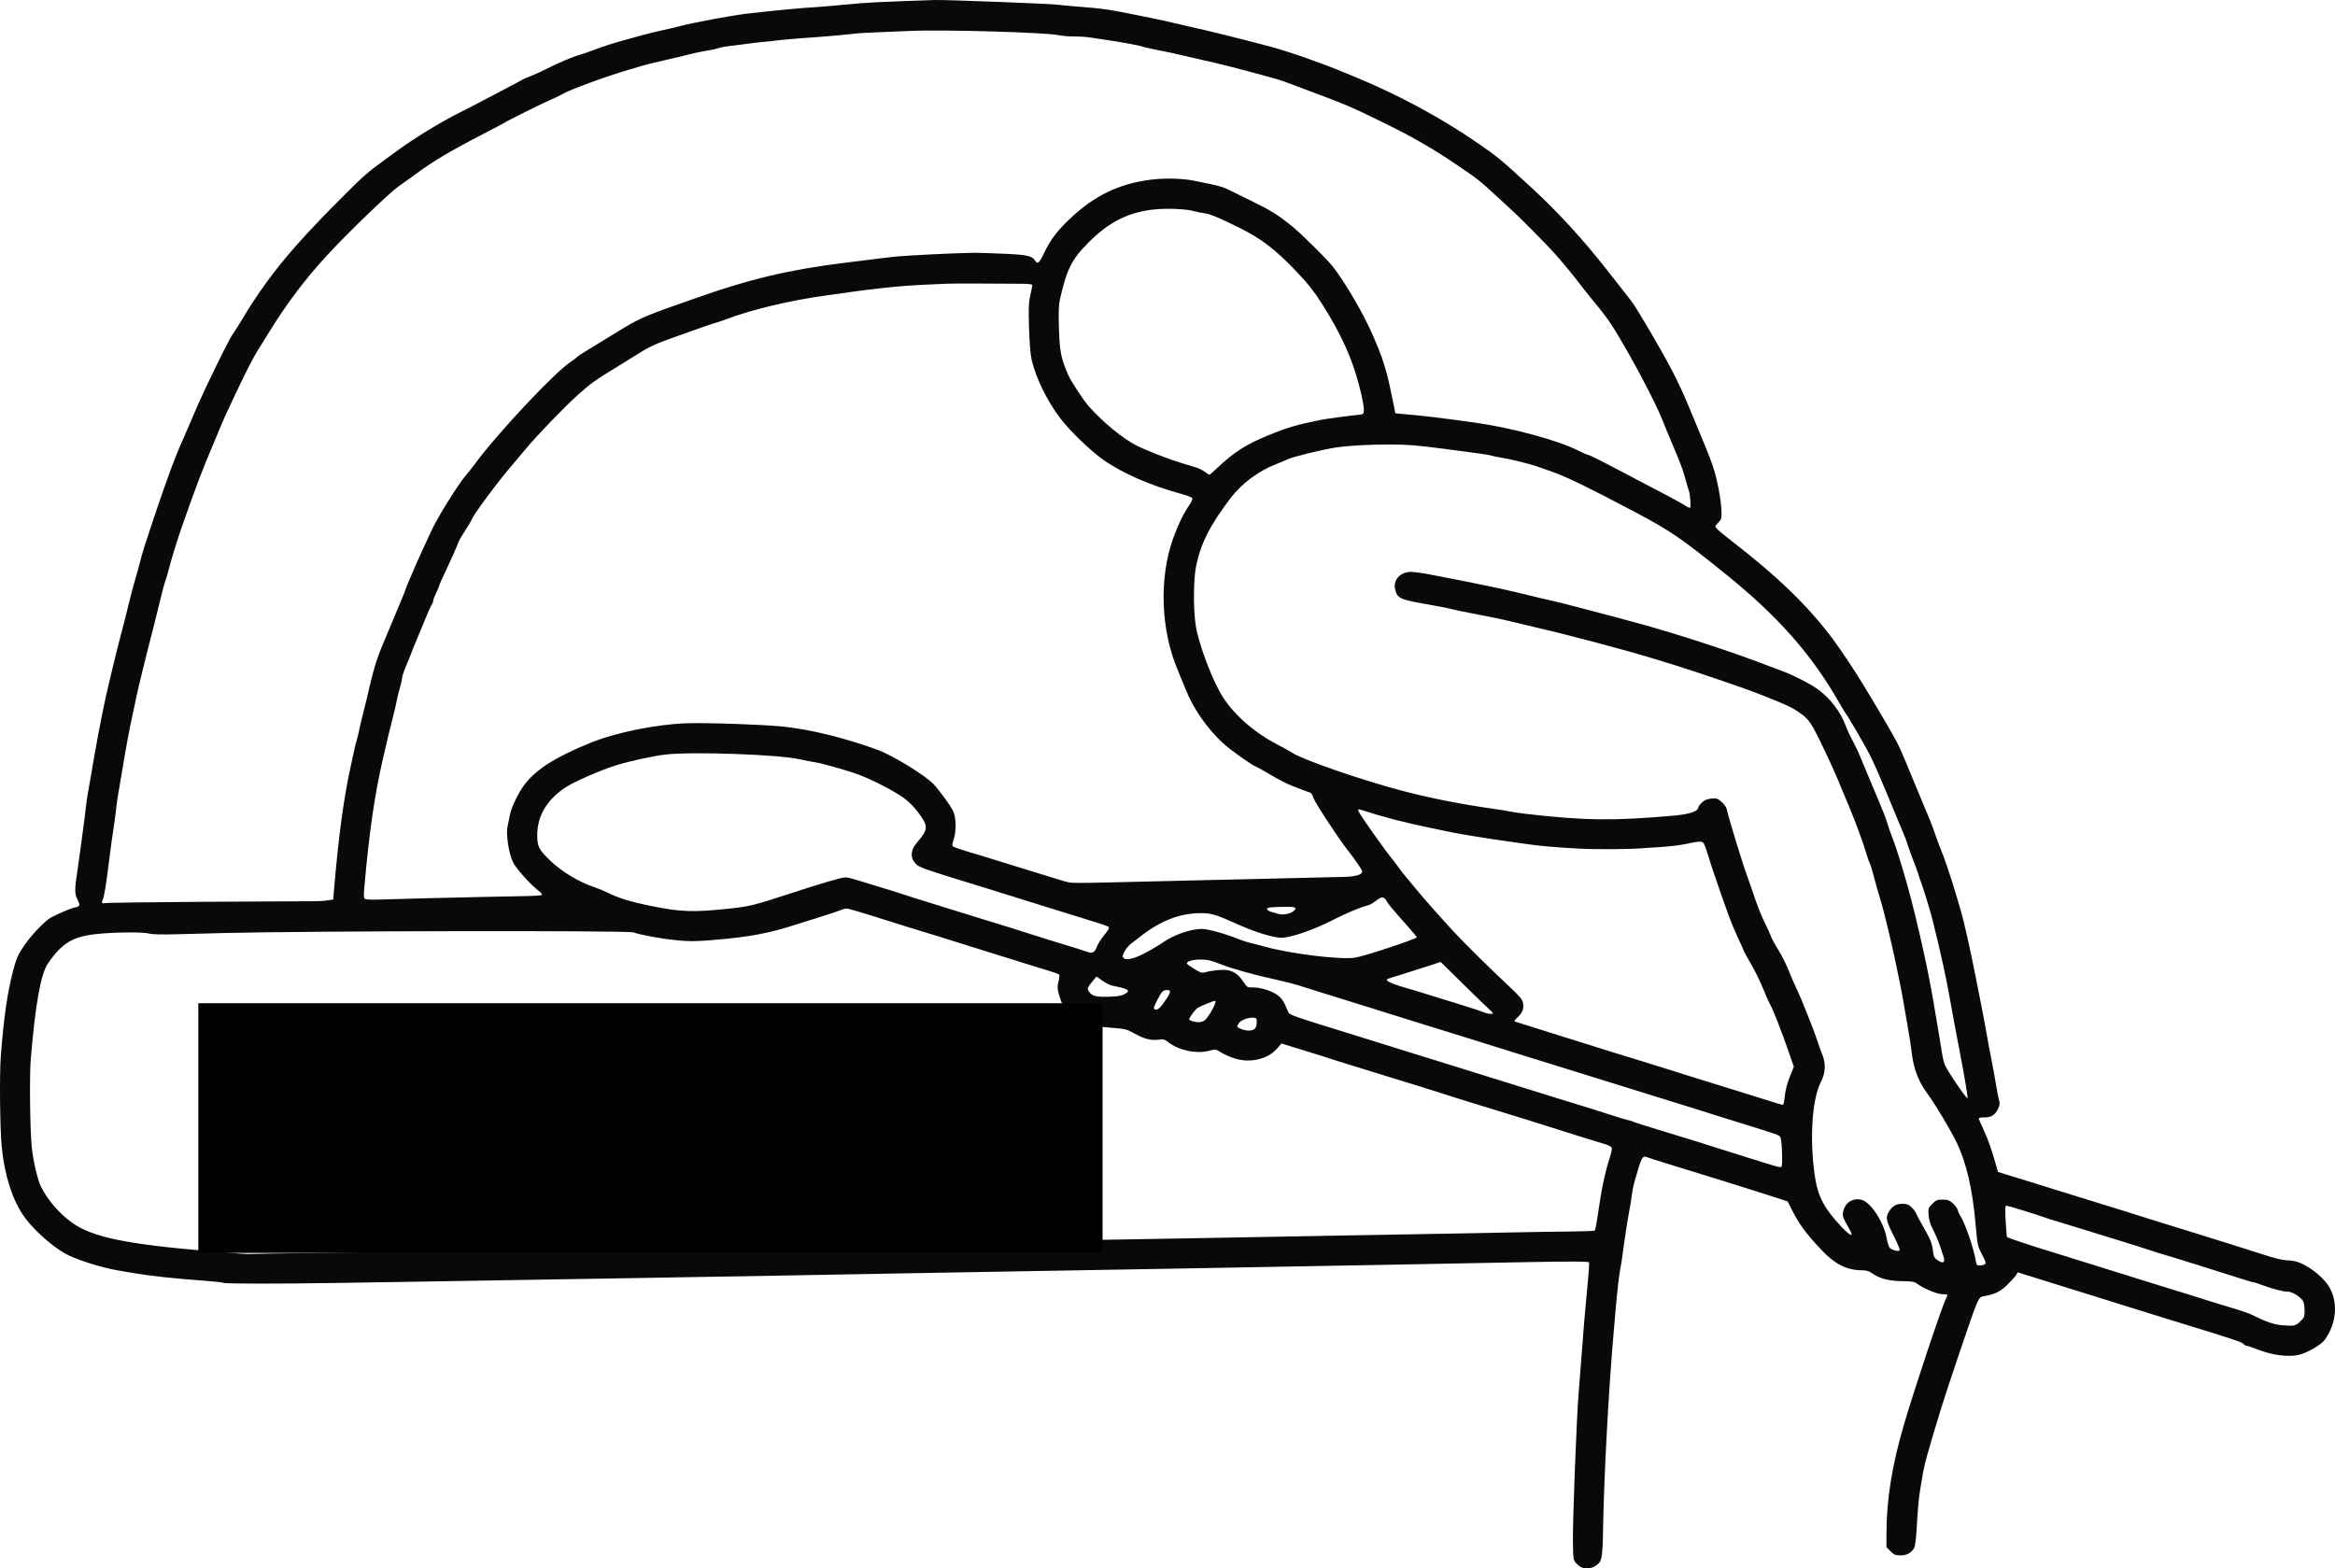
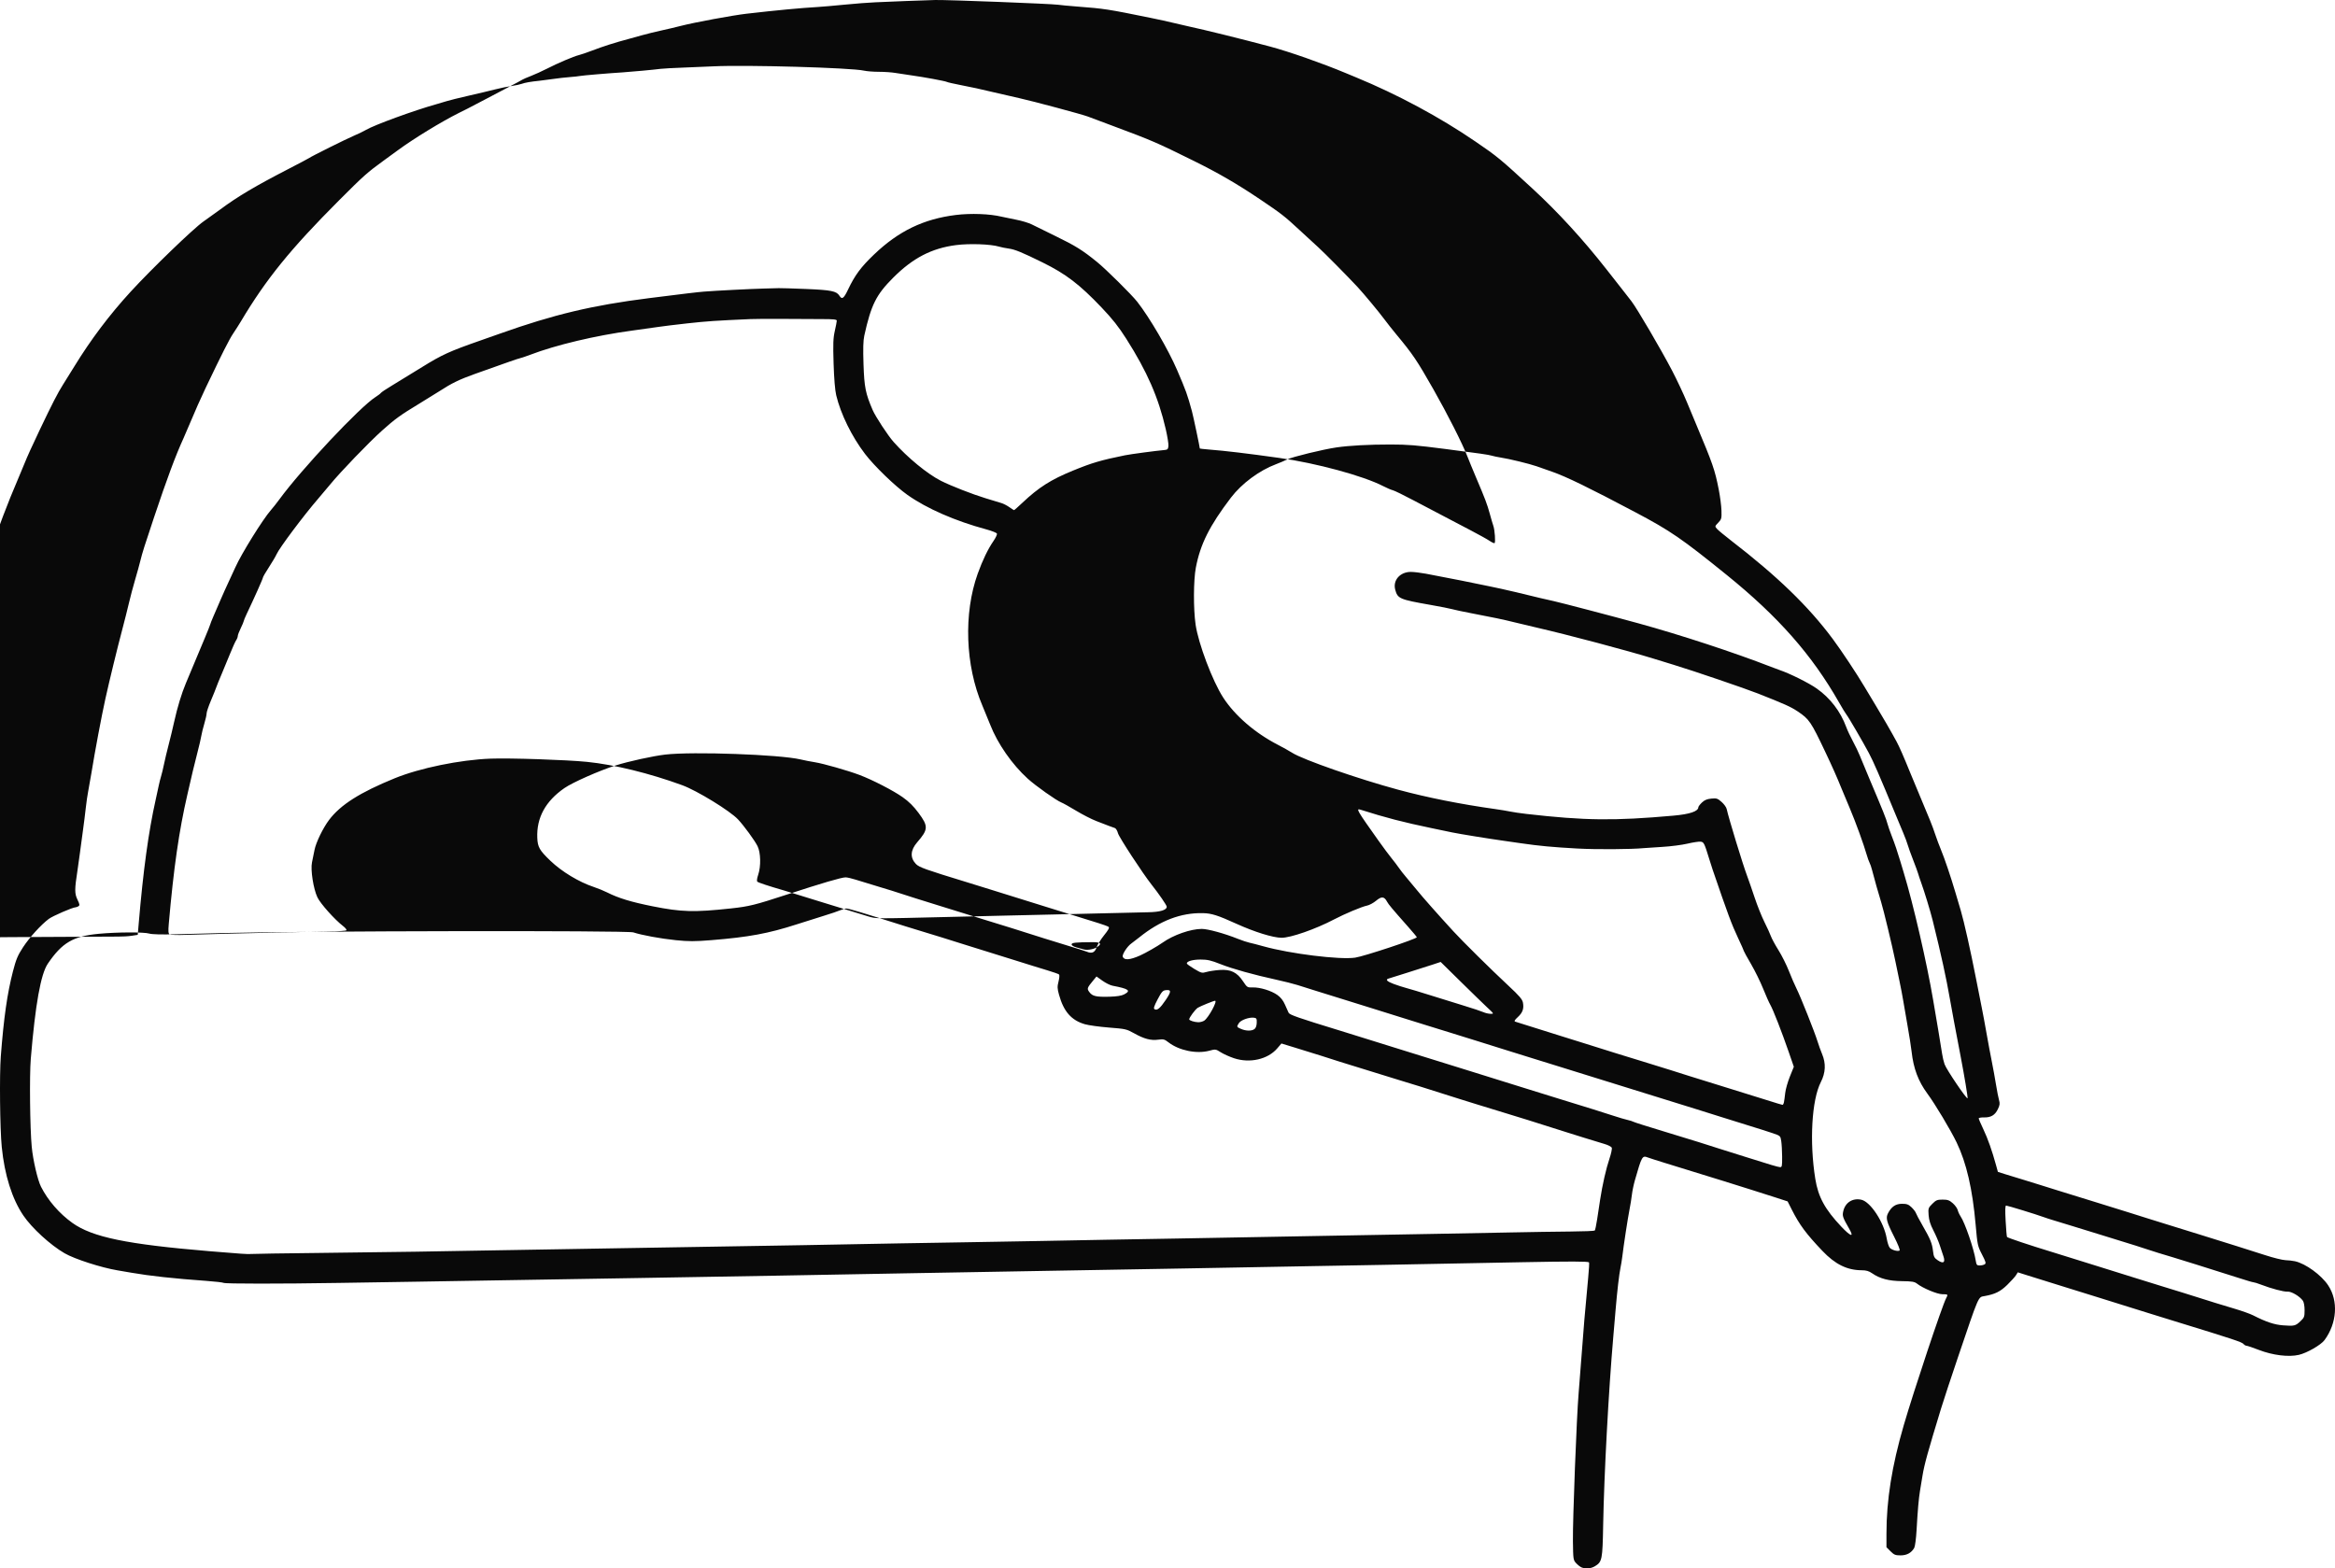
<svg xmlns="http://www.w3.org/2000/svg" xmlns:ns1="http://www.inkscape.org/namespaces/inkscape" xmlns:ns2="http://sodipodi.sourceforge.net/DTD/sodipodi-0.dtd" width="515.676mm" height="346.423mm" viewBox="0 0 515.676 346.423" version="1.1" id="svg6692" ns1:version="0.92.3 (2405546, 2018-03-11)" ns2:docname="Logo2.svg">
  <defs id="defs6686" />
  <ns2:namedview id="base" pagecolor="#ffffff" bordercolor="#666666" borderopacity="1.0" ns1:pageopacity="0.0" ns1:pageshadow="2" ns1:zoom="0.49497475" ns1:cx="935.12477" ns1:cy="729.74729" ns1:document-units="mm" ns1:current-layer="layer1" showgrid="false" fit-margin-top="0" fit-margin-left="0" fit-margin-right="0" fit-margin-bottom="0" ns1:window-width="1920" ns1:window-height="1017" ns1:window-x="-8" ns1:window-y="-8" ns1:window-maximized="1" />
  <g ns1:label="Calque 1" ns1:groupmode="layer" id="layer1" transform="translate(453.624,2.685)">
-     <path style="fill:#090909;stroke-width:0.265" d="m -104.343,343.514 c -0.291,-0.12 -0.827,-0.539 -1.191,-0.931 -0.641,-0.69 -0.663,-0.837 -0.716,-4.858 -0.061,-4.641 0.816,-27.478 1.252,-32.588 0.155,-1.819 0.406,-5.034 0.557,-7.144 0.426,-5.947 0.964,-12.311 1.562,-18.469 0.174,-1.79 0.258,-3.313 0.188,-3.384 -0.234,-0.234 -3.917,-0.242 -14.881,-0.035 -21.031,0.398 -23.878,0.452 -30.824,0.588 -3.856,0.075 -10.583,0.195 -14.949,0.265 -4.366,0.07 -10.914,0.19 -14.552,0.265 -3.638,0.075 -10.246,0.196 -14.684,0.267 -8.632,0.138 -18.922,0.318 -30.03,0.523 -17.247,0.319 -22.78,0.415 -30.559,0.534 -4.584,0.07 -11.073,0.188 -14.42,0.263 -3.347,0.074 -9.955,0.194 -14.684,0.266 -4.729,0.072 -11.635,0.189 -15.346,0.262 -3.711,0.072 -10.795,0.193 -15.743,0.269 -12.811,0.196 -23.207,0.368 -31.75,0.524 -4.075,0.074 -11.278,0.194 -16.007,0.267 -4.729,0.072 -12.647,0.197 -17.595,0.277 -13.031,0.212 -25.174,0.208 -25.524,-0.008 -0.167,-0.103 -1.874,-0.3 -3.794,-0.438 -7.209,-0.518 -12.549,-1.1 -16.588,-1.807 -0.8,-0.14 -2.17,-0.374 -3.043,-0.521 -3.634,-0.609 -9.466,-2.489 -11.68,-3.766 -3.137,-1.809 -7.234,-5.559 -9.131,-8.359 -2.489,-3.673 -4.151,-8.954 -4.763,-15.137 -0.397,-4.003 -0.522,-15.951 -0.21,-19.983 0.668,-8.63 1.421,-13.904 2.683,-18.785 0.687,-2.659 1.047,-3.522 2.214,-5.309 1.42,-2.174 3.981,-4.996 5.704,-6.286 0.863,-0.646 5.269,-2.555 5.922,-2.565 0.146,-0.002 0.432,-0.109 0.634,-0.237 0.305,-0.193 0.265,-0.446 -0.233,-1.473 -0.635,-1.312 -0.635,-2.263 0,-6.356 0.135,-0.873 0.377,-2.6 0.537,-3.836 0.16,-1.237 0.466,-3.499 0.678,-5.027 0.213,-1.528 0.497,-3.79 0.632,-5.027 0.135,-1.237 0.366,-2.844 0.515,-3.572 0.149,-0.728 0.464,-2.514 0.701,-3.969 0.835,-5.125 2.239,-12.598 3.108,-16.536 0.875,-3.967 2.633,-11.18 3.739,-15.346 0.483,-1.819 1.142,-4.438 1.465,-5.821 0.323,-1.382 0.939,-3.704 1.369,-5.159 0.43,-1.455 0.956,-3.36 1.169,-4.233 0.411,-1.69 0.892,-3.216 3.003,-9.525 2.865,-8.561 4.749,-13.62 6.502,-17.463 0.199,-0.437 0.737,-1.687 1.195,-2.778 1.388,-3.305 2.629,-6.106 3.693,-8.334 3.607,-7.552 5.229,-10.76 6.09,-12.039 0.539,-0.8 1.298,-1.991 1.688,-2.646 5.561,-9.348 10.951,-16.002 21.651,-26.723 5.488,-5.499 6.275,-6.2 9.995,-8.898 0.946,-0.686 2.315,-1.685 3.043,-2.219 3.509,-2.577 9.638,-6.321 13.494,-8.244 0.728,-0.363 1.561,-0.778 1.852,-0.923 0.802,-0.4 2.208,-1.135 3.969,-2.075 0.873,-0.466 3.016,-1.595 4.763,-2.507 1.746,-0.913 3.294,-1.744 3.439,-1.847 0.146,-0.103 0.979,-0.462 1.852,-0.798 0.873,-0.336 2.481,-1.067 3.572,-1.625 2.4,-1.227 5.925,-2.727 7.011,-2.985 0.436,-0.103 1.687,-0.528 2.778,-0.943 2.724,-1.036 5.101,-1.794 8.334,-2.658 0.436,-0.117 1.687,-0.463 2.778,-0.77 1.091,-0.307 3.056,-0.791 4.366,-1.075 1.31,-0.285 3.274,-0.748 4.366,-1.031 2.901,-0.75 11.36,-2.315 14.42,-2.667 6.701,-0.772 11.926,-1.265 15.743,-1.486 0.946,-0.055 3.625,-0.288 5.953,-0.519 2.328,-0.23 5.364,-0.464 6.747,-0.519 1.382,-0.055 4.419,-0.181 6.747,-0.28 2.328,-0.099 5.245,-0.2 6.482,-0.225 2.753,-0.055 25.648,0.829 27.12,1.047 0.582,0.086 2.487,0.265 4.233,0.398 5.98,0.453 6.786,0.577 16.272,2.512 1.819,0.371 3.962,0.841 4.763,1.044 0.8,0.203 2.348,0.562 3.44,0.797 3.804,0.819 11.668,2.764 18.124,4.483 4.158,1.107 11.522,3.687 16.656,5.836 0.443,0.186 1.461,0.607 2.261,0.937 9.249,3.811 18.508,8.786 26.458,14.219 4.851,3.314 5.402,3.769 12.566,10.37 5.619,5.177 11.185,11.249 16.338,17.824 1.272,1.624 2.782,3.547 3.354,4.275 0.573,0.728 1.547,1.978 2.166,2.778 1.228,1.588 6.523,10.626 8.991,15.346 1.021,1.952 2.557,5.22 3.282,6.982 0.486,1.18 1.384,3.337 1.995,4.792 3.718,8.844 4.157,10.109 5.012,14.44 0.304,1.539 0.578,3.645 0.609,4.68 0.053,1.755 0.005,1.936 -0.715,2.687 -0.766,0.8 -0.768,0.81 -0.264,1.375 0.279,0.313 1.639,1.441 3.022,2.507 10.318,7.954 17.163,14.576 22.538,21.804 1.912,2.571 5.333,7.728 7.021,10.583 0.731,1.237 1.84,3.082 2.465,4.101 1.301,2.122 3.531,5.986 4.596,7.963 0.645,1.198 1.51,3.172 3.061,6.986 0.266,0.655 0.984,2.381 1.596,3.836 2.819,6.709 3.254,7.793 3.853,9.593 0.351,1.056 0.945,2.648 1.319,3.537 0.752,1.788 2.155,5.939 3.195,9.457 0.371,1.256 0.905,3.058 1.186,4.004 0.687,2.313 2.155,8.866 3.29,14.684 0.511,2.619 1.112,5.655 1.335,6.747 0.224,1.091 0.688,3.592 1.032,5.556 0.344,1.965 0.867,4.763 1.161,6.218 0.294,1.455 0.717,3.777 0.939,5.159 0.222,1.382 0.524,2.925 0.671,3.428 0.218,0.748 0.171,1.114 -0.262,2.007 -0.638,1.318 -1.539,1.849 -3.078,1.815 -0.633,-0.014 -1.15,0.082 -1.15,0.214 0,0.132 0.463,1.215 1.029,2.407 0.984,2.072 1.896,4.653 2.793,7.901 l 0.414,1.5 1.652,0.528 c 0.909,0.29 2.724,0.845 4.034,1.233 1.31,0.388 2.857,0.867 3.44,1.064 0.582,0.197 2.487,0.793 4.233,1.324 1.746,0.531 5.259,1.616 7.805,2.412 2.547,0.796 5.999,1.868 7.673,2.383 1.673,0.515 3.519,1.096 4.101,1.292 0.582,0.196 2.487,0.789 4.233,1.319 1.746,0.53 5.259,1.618 7.805,2.419 2.547,0.801 5.999,1.879 7.673,2.396 1.673,0.517 4.531,1.425 6.35,2.019 1.819,0.594 3.843,1.095 4.498,1.114 0.655,0.019 1.607,0.128 2.117,0.242 2.359,0.528 5.803,3.03 7.324,5.321 2.279,3.433 1.953,8.348 -0.803,12.093 -0.789,1.073 -3.866,2.842 -5.672,3.262 -2.256,0.524 -5.769,0.092 -8.819,-1.086 -1.321,-0.51 -2.553,-0.927 -2.739,-0.927 -0.186,0 -0.48,-0.172 -0.655,-0.382 -0.363,-0.437 -2.245,-1.061 -15.226,-5.044 -1.746,-0.536 -4.068,-1.254 -5.159,-1.596 -1.091,-0.342 -3.115,-0.973 -4.498,-1.402 -1.382,-0.429 -4.419,-1.378 -6.747,-2.109 -2.328,-0.731 -5.662,-1.767 -7.408,-2.303 -3.309,-1.015 -5.869,-1.813 -8.982,-2.8 l -1.838,-0.583 -0.393,0.634 c -0.216,0.349 -1.083,1.308 -1.927,2.132 -1.534,1.498 -2.706,2.074 -5.075,2.491 -1.369,0.241 -1.142,-0.287 -5.807,13.473 -1.53,4.511 -3.217,9.631 -3.75,11.377 -2.947,9.656 -3.683,12.319 -4.092,14.817 -0.167,1.019 -0.413,2.507 -0.546,3.307 -0.289,1.735 -0.509,4.25 -0.762,8.731 -0.103,1.819 -0.33,3.566 -0.505,3.882 -0.615,1.111 -1.635,1.674 -3.03,1.674 -1.141,0 -1.432,-0.118 -2.213,-0.9 l -0.9,-0.9 v -2.974 c 0,-7.441 1.196,-14.957 3.809,-23.935 2.231,-7.666 8.514,-26.497 9.374,-28.095 0.453,-0.842 0.42,-0.877 -0.821,-0.877 -1.153,0 -4.34,-1.331 -5.645,-2.358 -0.518,-0.408 -1.122,-0.505 -3.301,-0.531 -2.919,-0.036 -4.874,-0.551 -6.585,-1.737 -0.706,-0.49 -1.305,-0.666 -2.268,-0.668 -3.246,-0.008 -5.874,-1.299 -8.717,-4.285 -3.57,-3.749 -5.052,-5.745 -6.736,-9.073 l -0.937,-1.852 -2.514,-0.818 c -1.382,-0.45 -3.942,-1.265 -5.689,-1.812 -1.746,-0.547 -4.425,-1.387 -5.953,-1.867 -2.631,-0.827 -6.059,-1.886 -12.965,-4.002 -1.673,-0.513 -3.378,-1.06 -3.788,-1.217 -1.192,-0.454 -1.306,-0.249 -2.83,5.086 -0.27,0.946 -0.565,2.375 -0.655,3.175 -0.09,0.8 -0.33,2.289 -0.533,3.307 -0.374,1.878 -1.296,7.899 -1.58,10.319 -0.086,0.728 -0.27,1.859 -0.409,2.514 -0.287,1.349 -0.728,5.155 -1.074,9.26 -0.129,1.528 -0.353,4.147 -0.498,5.821 -1.055,12.151 -2.041,30.461 -2.248,41.735 -0.14,7.659 -0.231,8.113 -1.811,9.076 -0.881,0.537 -2.054,0.642 -2.964,0.266 z M 54.427,289.129 c 0.834,-0.786 0.907,-0.981 0.907,-2.419 0,-0.925 -0.154,-1.783 -0.377,-2.102 -0.687,-0.982 -2.531,-2.073 -3.39,-2.008 -0.825,0.063 -3.538,-0.655 -5.895,-1.56 -0.73,-0.28 -1.471,-0.51 -1.646,-0.51 -0.175,0 -1.542,-0.399 -3.038,-0.888 -3.914,-1.278 -15.222,-4.801 -17.933,-5.586 -0.655,-0.19 -1.548,-0.475 -1.984,-0.634 -0.818,-0.297 -3.963,-1.285 -10.186,-3.198 -1.965,-0.604 -4.941,-1.522 -6.615,-2.04 -1.673,-0.518 -3.638,-1.118 -4.366,-1.332 -0.728,-0.214 -1.74,-0.543 -2.249,-0.732 -1.549,-0.573 -7.914,-2.524 -8.231,-2.524 -0.215,0 -0.246,0.94 -0.114,3.366 0.101,1.851 0.238,3.453 0.304,3.56 0.12,0.195 4.96,1.812 10.158,3.395 1.528,0.465 3.79,1.169 5.027,1.564 1.237,0.395 3.737,1.175 5.556,1.733 1.819,0.558 5.093,1.58 7.276,2.273 2.183,0.692 5.04,1.579 6.35,1.972 1.31,0.392 3.453,1.052 4.763,1.467 6.438,2.037 8.429,2.654 11.113,3.444 1.601,0.472 3.446,1.13 4.101,1.463 2.882,1.465 4.674,2.065 6.615,2.213 2.493,0.19 2.746,0.13 3.856,-0.917 z m -69.737,-12.562 c 0.338,-0.215 0.248,-0.539 -0.599,-2.179 -0.963,-1.863 -1.01,-2.08 -1.402,-6.557 -0.69,-7.877 -2.026,-13.661 -4.195,-18.167 -1.338,-2.779 -4.743,-8.468 -6.467,-10.804 -2.01,-2.724 -3.066,-5.534 -3.48,-9.26 -0.113,-1.019 -0.523,-3.638 -0.912,-5.821 -0.388,-2.183 -0.82,-4.683 -0.96,-5.556 -0.14,-0.873 -0.48,-2.659 -0.756,-3.969 -0.276,-1.31 -0.707,-3.393 -0.958,-4.63 -0.661,-3.259 -2.659,-11.552 -3.154,-13.097 -0.458,-1.428 -1.596,-5.448 -2.012,-7.112 -0.141,-0.565 -0.381,-1.258 -0.533,-1.542 -0.152,-0.283 -0.434,-1.072 -0.628,-1.752 -0.649,-2.278 -2.472,-7.294 -3.719,-10.232 -0.679,-1.601 -1.5,-3.565 -1.824,-4.366 -1.058,-2.614 -2.046,-4.84 -3.642,-8.202 -3.132,-6.599 -3.525,-7.176 -6.033,-8.855 -1.551,-1.038 -2.809,-1.606 -8.804,-3.973 -2.878,-1.136 -14.116,-4.963 -18.581,-6.328 -1.31,-0.4 -3.274,-1.004 -4.366,-1.342 -5.787,-1.791 -19.039,-5.31 -26.061,-6.922 -1.601,-0.367 -3.803,-0.892 -4.895,-1.167 -2.216,-0.557 -4.658,-1.069 -9.477,-1.986 -1.793,-0.341 -3.638,-0.734 -4.101,-0.873 -0.463,-0.139 -2.627,-0.566 -4.81,-0.949 -6.874,-1.206 -7.282,-1.382 -7.816,-3.364 -0.56,-2.078 1.064,-3.927 3.45,-3.928 0.655,-2.7e-4 2.143,0.177 3.307,0.395 4.22,0.788 11.74,2.279 13.957,2.767 0.691,0.152 1.882,0.404 2.646,0.56 0.764,0.156 2.282,0.503 3.373,0.771 4.232,1.039 6.809,1.65 8.334,1.973 1.36,0.289 13.34,3.431 18.653,4.893 9.293,2.557 21.208,6.467 29.236,9.595 0.728,0.284 1.621,0.617 1.984,0.74 2.253,0.765 6.408,2.837 8.151,4.065 2.978,2.099 5.254,5.07 6.512,8.503 0.267,0.728 0.937,2.156 1.489,3.175 0.552,1.019 1.238,2.447 1.524,3.175 0.286,0.728 1.201,2.93 2.033,4.895 3.123,7.378 3.804,9.075 4.087,10.186 0.112,0.437 0.504,1.568 0.872,2.514 0.724,1.861 1.319,3.607 1.937,5.689 0.216,0.728 0.556,1.859 0.755,2.514 2.116,6.964 5.118,19.965 6.506,28.178 0.27,1.601 0.785,4.637 1.143,6.747 0.358,2.11 0.733,4.412 0.833,5.115 0.1,0.703 0.342,1.735 0.539,2.291 0.416,1.18 4.956,7.889 5.082,7.51 0.076,-0.228 -0.7,-4.906 -1.531,-9.229 -1.155,-6.008 -1.935,-10.186 -2.373,-12.7 -0.828,-4.762 -1.904,-9.669 -3.8,-17.33 -0.503,-2.031 -1.853,-6.463 -2.539,-8.334 -0.267,-0.728 -0.566,-1.621 -0.664,-1.984 -0.098,-0.364 -0.599,-1.733 -1.113,-3.043 -0.514,-1.31 -1.05,-2.798 -1.191,-3.307 -0.141,-0.509 -0.583,-1.7 -0.983,-2.646 -0.399,-0.946 -1.12,-2.672 -1.601,-3.836 -3.767,-9.114 -4.964,-11.87 -5.999,-13.822 -1.277,-2.407 -4.573,-8.061 -4.976,-8.535 -0.185,-0.218 -0.912,-1.409 -1.615,-2.646 -5.955,-10.477 -13.42,-18.955 -24.788,-28.15 -9.976,-8.069 -12.433,-9.756 -20.168,-13.85 -10.21,-5.404 -15.23,-7.85 -18.392,-8.961 -1.091,-0.383 -2.639,-0.926 -3.44,-1.206 -1.615,-0.565 -6.094,-1.654 -7.938,-1.931 -0.655,-0.098 -1.548,-0.285 -1.984,-0.416 -0.731,-0.218 -2.621,-0.491 -10.186,-1.468 -6.592,-0.852 -8.291,-0.991 -12.171,-0.995 -4.71,-0.006 -9.049,0.228 -11.906,0.64 -2.947,0.426 -9.778,2.092 -10.902,2.659 -0.539,0.272 -1.651,0.746 -2.472,1.053 -3.688,1.38 -7.587,4.273 -9.96,7.391 -4.719,6.2 -6.748,10.248 -7.743,15.446 -0.53,2.769 -0.558,9.127 -0.055,12.59 0.609,4.195 3.738,12.474 6.089,16.108 2.581,3.989 7.041,7.843 12.077,10.435 1.091,0.562 2.52,1.361 3.175,1.776 2.415,1.531 14.597,5.773 23.416,8.154 6.421,1.734 13.742,3.193 21.431,4.272 1.164,0.163 2.652,0.41 3.307,0.548 0.655,0.138 2.262,0.374 3.572,0.524 12.918,1.478 19.358,1.553 32.486,0.378 3.61,-0.323 5.465,-0.953 5.478,-1.862 0.003,-0.155 0.356,-0.618 0.785,-1.03 0.575,-0.551 1.122,-0.781 2.074,-0.873 1.165,-0.112 1.388,-0.04 2.264,0.729 0.534,0.469 1.041,1.167 1.127,1.551 0.478,2.15 3.538,12.171 4.494,14.721 0.328,0.873 1.086,3.058 1.685,4.855 0.599,1.797 1.576,4.235 2.17,5.416 0.594,1.182 1.233,2.582 1.42,3.112 0.187,0.53 0.942,1.925 1.678,3.099 0.736,1.175 1.77,3.239 2.296,4.587 0.527,1.348 1.291,3.112 1.698,3.92 0.881,1.747 4.001,9.589 4.637,11.655 0.246,0.8 0.697,2.051 1.002,2.778 0.871,2.079 0.78,4.119 -0.278,6.187 -2.016,3.942 -2.544,13.165 -1.225,21.387 0.64,3.991 2.13,6.725 5.753,10.558 2.064,2.183 2.856,2.425 1.782,0.545 -1.51,-2.641 -1.602,-2.91 -1.357,-3.976 0.438,-1.912 2.063,-2.943 3.982,-2.525 2.029,0.441 4.994,4.959 5.609,8.544 0.152,0.888 0.453,1.815 0.669,2.062 0.433,0.495 1.763,0.874 2.175,0.619 0.154,-0.095 -0.338,-1.349 -1.181,-3.013 -1.699,-3.353 -1.915,-4.178 -1.37,-5.227 0.759,-1.46 1.69,-2.087 3.098,-2.087 1.059,0 1.426,0.136 2.092,0.774 0.444,0.426 0.875,0.984 0.956,1.241 0.082,0.257 0.74,1.496 1.464,2.753 1.749,3.039 2.125,3.956 2.326,5.673 0.148,1.263 0.283,1.522 1.068,2.05 1.227,0.826 1.705,0.464 1.223,-0.927 -0.187,-0.54 -0.551,-1.636 -0.809,-2.436 -0.258,-0.8 -0.891,-2.268 -1.405,-3.261 -0.668,-1.289 -0.968,-2.253 -1.049,-3.368 -0.108,-1.499 -0.075,-1.601 0.818,-2.494 0.82,-0.82 1.091,-0.931 2.271,-0.931 1.113,0 1.494,0.135 2.247,0.797 0.499,0.438 0.987,1.115 1.085,1.505 0.098,0.39 0.383,1.014 0.634,1.386 0.975,1.447 2.93,7.142 3.344,9.74 0.159,0.998 0.259,1.124 0.884,1.12 0.387,-0.003 0.883,-0.118 1.101,-0.256 z m -367.242,-2.52 c 8.222,-0.087 17.509,-0.206 20.637,-0.265 3.129,-0.059 9.796,-0.173 14.817,-0.255 12.461,-0.203 22.798,-0.378 31.618,-0.535 4.075,-0.073 11.278,-0.193 16.007,-0.267 14.765,-0.231 32.552,-0.544 44.979,-0.791 3.565,-0.071 10.769,-0.191 16.007,-0.266 5.239,-0.075 12.144,-0.195 15.346,-0.267 3.201,-0.071 9.452,-0.189 13.891,-0.262 4.438,-0.073 11.284,-0.191 15.214,-0.263 3.929,-0.072 10.537,-0.191 14.684,-0.265 4.147,-0.074 10.696,-0.194 14.552,-0.266 8.493,-0.16 19.275,-0.354 29.236,-0.524 4.075,-0.07 11.04,-0.201 15.478,-0.293 4.438,-0.091 10.412,-0.183 13.274,-0.204 2.862,-0.021 5.285,-0.119 5.383,-0.217 0.099,-0.099 0.338,-1.229 0.533,-2.513 0.194,-1.284 0.49,-3.227 0.657,-4.318 0.495,-3.24 1.322,-6.877 2.05,-9.019 0.375,-1.104 0.609,-2.201 0.518,-2.436 -0.092,-0.241 -0.836,-0.619 -1.698,-0.863 -0.844,-0.239 -2.844,-0.85 -4.444,-1.357 -1.601,-0.507 -3.268,-1.029 -3.704,-1.16 -1.083,-0.324 -7.425,-2.33 -8.731,-2.762 -0.582,-0.192 -2.725,-0.851 -4.763,-1.464 -2.037,-0.613 -5.014,-1.526 -6.615,-2.029 -1.601,-0.503 -3.268,-1.022 -3.704,-1.153 -1.083,-0.324 -7.425,-2.33 -8.731,-2.762 -0.582,-0.192 -2.725,-0.849 -4.763,-1.46 -2.037,-0.61 -4.716,-1.439 -5.953,-1.84 -1.237,-0.402 -2.963,-0.936 -3.836,-1.186 -0.873,-0.251 -2.242,-0.674 -3.043,-0.941 -1.732,-0.577 -6.176,-1.974 -10.123,-3.181 l -2.847,-0.871 -0.931,1.087 c -2.072,2.421 -6.058,3.328 -9.535,2.171 -0.993,-0.33 -2.315,-0.924 -2.937,-1.319 -1.108,-0.703 -1.161,-0.71 -2.527,-0.341 -2.787,0.752 -6.68,-0.046 -9.005,-1.846 -0.894,-0.692 -1.126,-0.752 -2.279,-0.594 -1.625,0.224 -3.121,-0.173 -5.325,-1.411 -1.644,-0.923 -1.889,-0.979 -5.556,-1.267 -2.11,-0.166 -4.511,-0.499 -5.336,-0.74 -2.968,-0.869 -4.657,-2.797 -5.683,-6.488 -0.391,-1.406 -0.406,-1.803 -0.11,-2.957 0.19,-0.743 0.24,-1.426 0.113,-1.542 -0.126,-0.115 -1.3,-0.529 -2.61,-0.92 -1.31,-0.391 -2.679,-0.811 -3.043,-0.932 -0.364,-0.121 -2.09,-0.661 -3.836,-1.2 -1.746,-0.539 -4.425,-1.373 -5.953,-1.855 -1.528,-0.481 -4.385,-1.373 -6.35,-1.981 -1.965,-0.608 -3.87,-1.207 -4.233,-1.331 -0.364,-0.124 -1.733,-0.542 -3.043,-0.93 -1.31,-0.388 -3.453,-1.044 -4.763,-1.459 -10.371,-3.281 -12.615,-3.955 -13.169,-3.955 -0.241,0 -0.83,0.17 -1.308,0.378 -0.478,0.208 -2.119,0.762 -3.647,1.231 -1.528,0.469 -4.207,1.314 -5.953,1.878 -6.313,2.037 -10.606,2.831 -18.922,3.502 -3.628,0.293 -4.954,0.293 -7.805,0.003 -3.336,-0.339 -7.502,-1.103 -9.388,-1.722 -1.349,-0.442 -72.495,-0.327 -90.62,0.147 -3.056,0.08 -7.762,0.203 -10.458,0.273 -3.094,0.081 -5.241,0.023 -5.821,-0.155 -1.153,-0.354 -7.093,-0.331 -11.105,0.043 -5.709,0.532 -8.131,1.946 -11.294,6.592 -1.568,2.303 -2.763,8.974 -3.77,21.034 -0.306,3.667 -0.178,15.372 0.213,19.448 0.281,2.931 1.306,7.341 2.043,8.793 1.547,3.047 4.055,5.939 6.94,8 4.4,3.144 12.003,4.714 30.209,6.237 7.031,0.588 8.621,0.694 9.26,0.619 0.364,-0.043 7.388,-0.15 15.611,-0.237 z m 322.507,-21.23 c -0.011,-1.273 -0.1,-2.835 -0.198,-3.471 -0.177,-1.147 -0.193,-1.161 -1.899,-1.745 -0.946,-0.324 -3.387,-1.099 -5.424,-1.722 -2.037,-0.623 -4.716,-1.459 -5.953,-1.858 -1.237,-0.399 -3.678,-1.165 -5.424,-1.703 -7.75,-2.387 -10.254,-3.165 -18.389,-5.711 -4.321,-1.352 -7.19,-2.244 -11.906,-3.7 -1.965,-0.606 -4.643,-1.437 -5.953,-1.846 -1.31,-0.409 -3.81,-1.187 -5.556,-1.73 -1.746,-0.542 -4.604,-1.437 -6.35,-1.989 -1.746,-0.551 -4.604,-1.44 -6.35,-1.975 -1.746,-0.535 -4.247,-1.308 -5.556,-1.718 -1.31,-0.41 -3.81,-1.19 -5.556,-1.732 -1.746,-0.542 -4.604,-1.436 -6.35,-1.986 -1.746,-0.55 -4.604,-1.439 -6.35,-1.977 -1.746,-0.537 -4.306,-1.333 -5.689,-1.769 -1.382,-0.435 -3.245,-1.022 -4.14,-1.303 -0.895,-0.281 -2.978,-0.806 -4.63,-1.166 -5.066,-1.104 -9.761,-2.415 -12.396,-3.463 -2.068,-0.822 -2.842,-0.999 -4.366,-0.999 -1.735,8e-4 -3.043,0.373 -3.043,0.866 0,0.119 0.744,0.659 1.654,1.201 1.562,0.931 1.711,0.968 2.69,0.677 0.57,-0.169 1.879,-0.367 2.91,-0.44 2.446,-0.173 3.839,0.503 5.171,2.511 0.89,1.341 0.949,1.379 2.117,1.343 1.617,-0.049 4.134,0.721 5.464,1.672 0.735,0.525 1.281,1.221 1.684,2.148 0.328,0.754 0.683,1.549 0.79,1.767 0.233,0.475 2.064,1.112 11.387,3.965 1.528,0.467 4.266,1.319 6.085,1.893 1.819,0.574 4.677,1.464 6.35,1.979 1.673,0.515 4.293,1.33 5.821,1.811 1.528,0.481 4.028,1.257 5.556,1.725 1.528,0.467 4.266,1.319 6.085,1.893 1.819,0.574 4.677,1.465 6.35,1.981 1.673,0.516 4.174,1.295 5.556,1.731 1.382,0.436 4.24,1.322 6.35,1.97 6.825,2.094 9.877,3.047 12.171,3.802 1.237,0.407 2.662,0.828 3.166,0.935 0.505,0.107 1.1,0.296 1.323,0.421 0.223,0.124 3.204,1.068 6.623,2.097 3.42,1.029 6.873,2.087 7.673,2.352 0.8,0.265 2.884,0.928 4.63,1.473 1.746,0.545 4.425,1.388 5.953,1.872 5.33,1.69 7.015,2.188 7.474,2.209 0.409,0.019 0.461,-0.249 0.443,-2.293 z m 0.398,-12.039 c 0.068,-0.327 0.194,-1.252 0.281,-2.055 0.087,-0.803 0.55,-2.433 1.03,-3.624 l 0.873,-2.164 -1.122,-3.255 c -1.515,-4.396 -3.477,-9.421 -4.074,-10.436 -0.269,-0.457 -0.984,-2.064 -1.588,-3.572 -0.605,-1.507 -1.807,-3.952 -2.672,-5.432 -0.865,-1.48 -1.573,-2.765 -1.573,-2.854 0,-0.089 -0.573,-1.379 -1.274,-2.865 -1.427,-3.026 -2.244,-5.223 -5.632,-15.137 -0.149,-0.437 -0.454,-1.389 -0.678,-2.117 -1.161,-3.778 -1.252,-3.965 -1.978,-4.05 -0.382,-0.044 -1.691,0.153 -2.909,0.439 -1.217,0.286 -3.702,0.607 -5.521,0.713 -1.819,0.106 -3.664,0.228 -4.101,0.272 -2.746,0.272 -10.524,0.32 -14.684,0.09 -5.502,-0.304 -8.387,-0.573 -12.435,-1.161 -1.528,-0.222 -3.254,-0.47 -3.836,-0.551 -3.31,-0.461 -9.782,-1.51 -11.377,-1.844 -1.019,-0.213 -3.043,-0.635 -4.498,-0.938 -6.301,-1.31 -10.146,-2.307 -15.716,-4.075 -1.103,-0.35 -0.859,0.072 3.971,6.871 1.034,1.455 2.319,3.182 2.856,3.836 0.537,0.655 1.261,1.607 1.607,2.117 0.347,0.509 1.055,1.417 1.575,2.017 0.519,0.6 1.599,1.898 2.399,2.885 1.371,1.689 4.504,5.231 8.069,9.121 2.102,2.294 8.328,8.446 12.127,11.984 2.448,2.28 3.101,3.04 3.238,3.769 0.25,1.334 -0.064,2.219 -1.137,3.202 -0.678,0.621 -0.845,0.909 -0.579,1.001 0.593,0.205 6.688,2.12 10.163,3.193 1.746,0.539 4.247,1.32 5.556,1.735 4.851,1.536 8.317,2.613 12.7,3.946 2.474,0.752 5.153,1.583 5.953,1.845 1.521,0.499 5.082,1.613 11.113,3.477 1.965,0.607 5.179,1.607 7.144,2.221 5.902,1.845 6.21,1.94 6.411,1.966 0.106,0.014 0.249,-0.243 0.317,-0.57 z M -176.593,224.618 c 0.308,-0.225 0.492,-0.722 0.514,-1.389 0.03,-0.906 -0.046,-1.05 -0.6,-1.128 -1.046,-0.148 -2.885,0.5 -3.325,1.17 -0.547,0.835 -0.534,0.874 0.453,1.303 1.094,0.475 2.343,0.494 2.958,0.044 z m -11.058,-1.887 c 0.953,-0.667 2.961,-4.377 2.369,-4.377 -0.301,0 -3.28,1.212 -3.821,1.554 -0.548,0.347 -1.891,2.158 -1.891,2.55 0,0.252 1.155,0.624 1.992,0.641 0.441,0.009 1.049,-0.157 1.351,-0.369 z m 62.538,-2.839 c -0.8,-0.748 -3.455,-3.329 -5.9,-5.735 l -4.445,-4.374 -1.773,0.588 c -0.975,0.324 -3.499,1.129 -5.609,1.789 -2.11,0.661 -3.985,1.249 -4.167,1.307 -0.691,0.222 -0.278,0.634 1.187,1.182 0.835,0.312 2.115,0.724 2.844,0.914 0.73,0.191 3.053,0.891 5.163,1.557 2.11,0.666 5.444,1.7 7.408,2.299 1.965,0.599 3.929,1.252 4.366,1.45 0.437,0.198 1.151,0.365 1.587,0.371 0.794,0.011 0.794,0.011 -0.661,-1.35 z m -71.044,-1.738 c 1.244,-1.854 1.238,-2.281 -0.031,-2.137 -0.646,0.074 -0.913,0.38 -1.782,2.037 -0.79,1.507 -0.943,1.999 -0.676,2.164 0.57,0.353 1.238,-0.202 2.488,-2.065 z m -9.191,-1.213 c 1.566,-0.826 1.033,-1.222 -2.58,-1.911 -0.509,-0.097 -1.514,-0.596 -2.233,-1.108 l -1.306,-0.931 -0.63,0.763 c -1.48,1.792 -1.521,1.912 -0.937,2.696 0.676,0.906 1.492,1.091 4.444,1.01 1.632,-0.045 2.652,-0.208 3.241,-0.519 z m 3.506,-8.584 c 1.202,-0.533 3.857,-2.051 4.969,-2.841 2.374,-1.687 6.204,-3.028 8.657,-3.03 1.347,-0.002 5.025,1.01 7.996,2.199 0.905,0.362 2.036,0.74 2.514,0.839 0.477,0.099 1.88,0.462 3.117,0.807 5.92,1.65 16.804,2.997 20.241,2.504 1.918,-0.275 13.622,-4.15 13.625,-4.511 0,-0.077 -0.893,-1.148 -1.986,-2.381 -3.466,-3.91 -4.273,-4.873 -4.593,-5.477 -0.613,-1.16 -1.21,-1.212 -2.408,-0.211 -0.602,0.503 -1.522,0.994 -2.046,1.093 -1.051,0.197 -4.956,1.836 -7.223,3.03 -4.073,2.147 -9.641,4.09 -11.642,4.064 -1.909,-0.025 -5.952,-1.282 -9.922,-3.084 -4.148,-1.883 -5.506,-2.314 -7.417,-2.357 -4.857,-0.107 -9.471,1.651 -14.067,5.36 -0.611,0.493 -1.389,1.091 -1.728,1.328 -0.922,0.644 -2.097,2.461 -1.909,2.951 0.311,0.812 1.564,0.719 3.822,-0.282 z m -9.609,-1.785 c 0.194,-0.586 0.944,-1.795 1.666,-2.687 0.953,-1.178 1.224,-1.685 0.99,-1.853 -0.177,-0.127 -1.156,-0.49 -2.174,-0.806 -1.019,-0.316 -3.162,-0.983 -4.763,-1.482 -1.601,-0.499 -4.518,-1.403 -6.482,-2.01 -5.178,-1.599 -11.004,-3.414 -12.832,-3.999 -0.873,-0.279 -3.195,-0.998 -5.159,-1.598 -9.073,-2.77 -10.441,-3.261 -11.147,-4 -1.317,-1.38 -1.219,-3.048 0.282,-4.777 2.463,-2.838 2.497,-3.538 0.311,-6.486 -1.093,-1.474 -2.138,-2.51 -3.506,-3.476 -2.086,-1.473 -6.647,-3.824 -9.543,-4.919 -2.565,-0.97 -8.022,-2.524 -9.868,-2.81 -0.873,-0.135 -2.302,-0.415 -3.175,-0.622 -4.56,-1.08 -23.769,-1.769 -29.835,-1.07 -2.693,0.31 -8.137,1.502 -10.984,2.403 -3.605,1.142 -9.487,3.744 -11.304,5.001 -4.18,2.89 -6.174,6.546 -5.993,10.986 0.084,2.047 0.492,2.761 2.896,5.067 2.498,2.396 6.293,4.691 9.556,5.779 0.933,0.311 2.27,0.856 2.971,1.212 2.474,1.253 5.266,2.106 10.017,3.059 6.388,1.281 9.192,1.358 17.33,0.478 4.004,-0.433 5.313,-0.757 12.303,-3.043 7.829,-2.561 12.12,-3.819 13.019,-3.819 0.35,0 1.344,0.227 2.209,0.504 0.865,0.277 3.24,1.002 5.277,1.612 2.037,0.609 3.942,1.2 4.233,1.313 0.291,0.113 1.958,0.648 3.704,1.19 1.746,0.542 4.068,1.265 5.159,1.608 3.527,1.108 6.979,2.178 8.334,2.584 3.139,0.94 12.473,3.857 14.949,4.671 0.8,0.263 3.122,0.979 5.159,1.591 2.037,0.612 3.942,1.216 4.233,1.343 1.11,0.483 1.79,0.188 2.165,-0.943 z m 43.165,-7.808 c 1.235,-0.753 0.959,-1.171 -0.767,-1.161 -3.915,0.022 -4.743,0.109 -4.743,0.499 0,0.233 0.446,0.501 1.124,0.676 0.618,0.159 1.244,0.333 1.389,0.386 0.743,0.273 2.216,0.077 2.996,-0.399 z m -239.762,-2.271 c 12.058,-0.08 22.698,-0.135 23.644,-0.122 0.946,0.013 2.315,-0.067 3.043,-0.179 l 1.323,-0.202 0.202,-2.379 c 1.01,-11.902 2.174,-20.401 3.768,-27.514 0.228,-1.019 0.525,-2.388 0.66,-3.043 0.135,-0.655 0.374,-1.607 0.533,-2.117 0.159,-0.509 0.445,-1.7 0.637,-2.646 0.192,-0.946 0.646,-2.851 1.009,-4.233 0.363,-1.382 0.922,-3.704 1.243,-5.159 0.69,-3.131 1.643,-6.269 2.572,-8.467 0.627,-1.484 1.062,-2.523 2.436,-5.821 0.303,-0.728 1.09,-2.608 1.75,-4.179 0.659,-1.571 1.198,-2.925 1.198,-3.01 0,-0.084 0.316,-0.883 0.702,-1.774 0.386,-0.891 1.113,-2.573 1.614,-3.737 0.502,-1.164 1.307,-2.95 1.789,-3.969 0.482,-1.019 1.141,-2.447 1.465,-3.175 1.302,-2.926 6.066,-10.592 7.811,-12.568 0.45,-0.509 1.297,-1.581 1.882,-2.381 4.913,-6.72 17.817,-20.455 21.255,-22.625 0.554,-0.35 1.081,-0.754 1.17,-0.898 0.089,-0.144 1.2,-0.885 2.47,-1.646 1.269,-0.761 4.272,-2.602 6.673,-4.091 4.351,-2.698 6.002,-3.452 12.7,-5.794 1.528,-0.534 3.552,-1.247 4.498,-1.583 11.815,-4.203 20.393,-6.245 32.808,-7.811 7.992,-1.008 10.685,-1.329 12.171,-1.451 2.43,-0.199 10.53,-0.612 13.361,-0.68 1.31,-0.032 2.738,-0.071 3.175,-0.088 0.437,-0.017 3.168,0.067 6.07,0.186 5.509,0.226 6.706,0.468 7.34,1.484 0.571,0.915 0.961,0.636 1.914,-1.37 1.499,-3.154 2.832,-4.953 5.707,-7.705 5.438,-5.205 10.962,-7.877 18.098,-8.757 3.312,-0.408 7.474,-0.253 10.083,0.375 0.582,0.14 2.051,0.444 3.264,0.676 1.213,0.231 2.761,0.703 3.44,1.047 0.679,0.344 3.02,1.495 5.203,2.557 4.428,2.154 5.977,3.119 9.183,5.722 2.006,1.629 7.63,7.197 8.886,8.797 2.726,3.474 6.851,10.542 8.802,15.081 1.989,4.628 2.253,5.362 3.282,9.128 0.29,1.063 1.73,7.875 1.73,8.186 0,0.044 0.923,0.153 2.051,0.241 3.563,0.278 8.43,0.859 15.544,1.857 8.15,1.143 18.505,3.954 22.886,6.214 0.8,0.413 1.767,0.827 2.148,0.92 0.381,0.093 2.405,1.079 4.498,2.19 3.678,1.953 6.089,3.218 12.792,6.714 1.741,0.908 3.577,1.93 4.079,2.272 0.502,0.341 0.998,0.568 1.102,0.504 0.242,-0.15 0.042,-2.962 -0.273,-3.829 -0.132,-0.364 -0.484,-1.561 -0.783,-2.66 -0.569,-2.092 -1.012,-3.264 -3.051,-8.056 -0.681,-1.601 -1.527,-3.659 -1.881,-4.573 -1.095,-2.832 -4.458,-9.477 -7.529,-14.874 -3.661,-6.433 -4.532,-7.721 -8.199,-12.132 -0.804,-0.967 -2.004,-2.486 -2.665,-3.376 -1.226,-1.649 -4.519,-5.61 -5.892,-7.089 -2.127,-2.29 -7.354,-7.574 -8.633,-8.728 -0.8,-0.722 -2.705,-2.474 -4.233,-3.894 -3.238,-3.009 -3.954,-3.565 -8.731,-6.779 -4.989,-3.356 -9.161,-5.776 -14.552,-8.439 -8.243,-4.072 -9.234,-4.501 -17.727,-7.668 -2.547,-0.95 -5.106,-1.909 -5.689,-2.132 -1.233,-0.472 -11.985,-3.357 -15.081,-4.046 -1.164,-0.259 -3.248,-0.737 -4.63,-1.062 -4.616,-1.085 -5.672,-1.316 -8.415,-1.847 -1.499,-0.29 -2.839,-0.597 -2.977,-0.682 -0.306,-0.189 -5.196,-1.093 -7.922,-1.464 -1.091,-0.149 -2.646,-0.384 -3.456,-0.523 -0.809,-0.139 -2.453,-0.253 -3.653,-0.253 -1.2,0 -2.681,-0.115 -3.291,-0.257 -2.777,-0.642 -26.114,-1.308 -33.256,-0.949 -1.382,0.07 -4.359,0.194 -6.615,0.276 -2.256,0.083 -4.518,0.206 -5.027,0.275 -1.315,0.178 -6.74,0.682 -8.467,0.787 -2.943,0.179 -8.842,0.678 -9.374,0.793 -0.301,0.065 -1.322,0.176 -2.268,0.246 -0.946,0.07 -2.613,0.259 -3.704,0.42 -1.091,0.161 -2.461,0.34 -3.043,0.397 -1.793,0.177 -3.145,0.414 -3.836,0.673 -0.364,0.136 -1.376,0.351 -2.249,0.477 -0.873,0.126 -2.54,0.473 -3.704,0.77 -1.164,0.298 -3.784,0.921 -5.821,1.384 -2.037,0.464 -4.18,0.995 -4.763,1.18 -0.582,0.186 -1.594,0.487 -2.249,0.669 -4.89,1.36 -13.758,4.596 -15.61,5.696 -0.509,0.302 -1.7,0.877 -2.646,1.276 -1.686,0.712 -9.401,4.555 -9.922,4.942 -0.145,0.108 -2.17,1.179 -4.498,2.379 -7.393,3.812 -11.279,6.118 -15.119,8.974 -0.894,0.665 -2.561,1.86 -3.704,2.655 -2.178,1.515 -11.412,10.42 -16.069,15.497 -4.692,5.115 -8.816,10.588 -12.469,16.548 -0.728,1.187 -1.86,3.008 -2.517,4.045 -1.127,1.781 -2.333,4.128 -5.111,9.956 -1.661,3.483 -2.804,6.005 -3.359,7.408 -0.259,0.655 -0.904,2.203 -1.435,3.44 -2.298,5.361 -4.138,10.209 -7.127,18.785 -0.848,2.433 -2.268,7.066 -2.675,8.731 -0.232,0.946 -0.581,2.137 -0.776,2.646 -0.195,0.509 -0.738,2.533 -1.207,4.498 -0.468,1.965 -1.147,4.703 -1.508,6.085 -1.513,5.79 -3.235,12.792 -3.677,14.949 -0.209,1.019 -0.615,2.924 -0.902,4.233 -0.727,3.311 -1.456,7.227 -2.241,12.039 -0.368,2.256 -0.783,4.696 -0.922,5.424 -0.14,0.728 -0.324,2.037 -0.41,2.91 -0.086,0.873 -0.271,2.302 -0.411,3.175 -0.299,1.863 -0.98,6.833 -1.323,9.657 -0.51,4.199 -0.991,7.08 -1.267,7.595 -0.338,0.632 -0.13,0.935 0.505,0.733 0.249,-0.079 10.318,-0.209 22.376,-0.29 z m 47.721,-0.757 c 3.274,-0.074 8.93,-0.207 12.568,-0.295 3.638,-0.088 8.184,-0.18 10.101,-0.204 1.918,-0.024 3.581,-0.138 3.696,-0.253 0.115,-0.115 -0.204,-0.529 -0.709,-0.919 -1.896,-1.466 -5.03,-4.974 -5.692,-6.37 -0.888,-1.876 -1.54,-6.086 -1.194,-7.708 0.14,-0.655 0.392,-1.894 0.559,-2.753 0.323,-1.656 1.879,-4.859 3.22,-6.633 2.53,-3.344 6.789,-6.048 14.472,-9.187 5.552,-2.269 14.449,-4.093 21.186,-4.344 4.306,-0.161 16.788,0.257 21.299,0.712 6.046,0.61 13.804,2.512 21.034,5.157 3.276,1.198 10.56,5.667 12.333,7.566 1.317,1.41 3.67,4.634 4.292,5.88 0.713,1.428 0.782,4.479 0.143,6.353 -0.258,0.757 -0.333,1.355 -0.188,1.5 0.215,0.215 2.402,0.937 5.908,1.952 0.655,0.19 4.703,1.439 8.996,2.777 4.293,1.338 8.598,2.66 9.566,2.938 1.884,0.54 1.046,0.535 18.083,0.125 3.056,-0.073 8.295,-0.199 11.642,-0.28 3.347,-0.08 8.288,-0.193 10.98,-0.251 2.692,-0.058 7.99,-0.185 11.774,-0.282 3.784,-0.097 8.01,-0.197 9.393,-0.221 2.626,-0.046 4.125,-0.499 4.075,-1.231 -0.024,-0.347 -1.701,-2.784 -3.361,-4.884 -1.953,-2.47 -7.18,-10.471 -7.405,-11.334 -0.145,-0.558 -0.455,-1.074 -0.689,-1.147 -0.234,-0.072 -0.842,-0.292 -1.351,-0.489 -0.509,-0.196 -1.759,-0.678 -2.778,-1.071 -1.019,-0.393 -3.015,-1.416 -4.437,-2.275 -1.422,-0.859 -2.882,-1.674 -3.244,-1.812 -1.078,-0.41 -5.688,-3.674 -7.437,-5.265 -3.473,-3.161 -6.656,-7.739 -8.287,-11.921 -0.428,-1.096 -1.209,-3.005 -1.737,-4.242 -3.766,-8.826 -4.169,-20.344 -1.017,-29.104 1.073,-2.983 2.257,-5.437 3.48,-7.216 0.49,-0.712 0.832,-1.448 0.761,-1.635 -0.072,-0.187 -1.105,-0.603 -2.296,-0.924 -6.91,-1.864 -13.188,-4.607 -17.457,-7.626 -2.747,-1.943 -7.315,-6.356 -9.379,-9.061 -2.925,-3.834 -5.364,-8.803 -6.362,-12.961 -0.26,-1.084 -0.473,-3.676 -0.576,-7.011 -0.135,-4.385 -0.088,-5.618 0.272,-7.196 0.239,-1.047 0.434,-2.063 0.434,-2.256 0,-0.275 -0.741,-0.351 -3.373,-0.349 -1.855,0.002 -5.695,-0.018 -8.533,-0.043 -2.838,-0.025 -6.052,-0.007 -7.144,0.042 -7.693,0.34 -9.652,0.473 -13.891,0.94 -2.619,0.288 -5.536,0.644 -6.482,0.791 -0.946,0.146 -3.565,0.514 -5.821,0.817 -7.961,1.07 -16.813,3.17 -22.437,5.325 -0.771,0.295 -1.783,0.638 -2.249,0.761 -0.804,0.212 -2.136,0.676 -10.065,3.506 -3.338,1.191 -5.084,2.041 -7.715,3.754 -0.728,0.474 -2.752,1.726 -4.498,2.783 -4.164,2.519 -5.35,3.377 -8.202,5.932 -2.94,2.633 -9.254,9.191 -11.476,11.918 -0.593,0.728 -1.798,2.156 -2.677,3.175 -3.18,3.683 -8.553,10.861 -9.154,12.229 -0.206,0.469 -0.969,1.764 -1.697,2.878 -0.727,1.114 -1.323,2.142 -1.323,2.284 0,0.234 -1.98,4.668 -3.589,8.035 -0.354,0.742 -0.648,1.457 -0.653,1.587 -0.01,0.131 -0.301,0.833 -0.659,1.561 -0.358,0.728 -0.652,1.505 -0.653,1.727 -0.001,0.222 -0.161,0.639 -0.356,0.926 -0.194,0.287 -0.785,1.593 -1.313,2.903 -0.528,1.31 -1.391,3.393 -1.917,4.63 -0.526,1.237 -1.057,2.547 -1.179,2.91 -0.122,0.364 -0.648,1.669 -1.169,2.9 -0.521,1.231 -0.948,2.499 -0.948,2.816 0,0.318 -0.226,1.334 -0.503,2.259 -0.277,0.925 -0.581,2.158 -0.675,2.74 -0.095,0.582 -0.454,2.13 -0.798,3.44 -0.344,1.31 -0.819,3.215 -1.055,4.233 -0.236,1.019 -0.787,3.4 -1.224,5.292 -1.839,7.953 -3.029,16.235 -4.103,28.537 -0.143,1.635 -0.103,2.128 0.186,2.311 0.202,0.128 1.796,0.177 3.542,0.109 1.746,-0.068 5.854,-0.184 9.128,-0.258 z m 175.673,-95.191 c 3.58,-3.38 6.285,-5.101 11.123,-7.08 4.27,-1.746 6.138,-2.297 11.509,-3.394 1.229,-0.251 6.923,-1.011 8.731,-1.166 0.676,-0.058 0.806,-0.189 0.874,-0.887 0.044,-0.451 -0.219,-2.118 -0.585,-3.704 -1.612,-7 -4.122,-12.748 -8.719,-19.974 -1.702,-2.675 -3.046,-4.377 -5.462,-6.915 -4.859,-5.106 -7.88,-7.414 -13.015,-9.943 -4.562,-2.247 -6.108,-2.882 -7.489,-3.072 -0.728,-0.1 -1.68,-0.292 -2.117,-0.425 -1.823,-0.557 -6.553,-0.727 -9.525,-0.341 -5.388,0.7 -9.517,2.842 -13.869,7.196 -3.766,3.768 -4.876,5.992 -6.383,12.794 -0.242,1.091 -0.291,2.879 -0.175,6.35 0.169,5.048 0.447,6.436 2.017,10.081 0.626,1.452 3.386,5.663 4.623,7.05 3.13,3.513 7.48,7.085 10.469,8.596 2.162,1.093 6.966,2.972 9.8,3.832 1.528,0.464 3.14,0.955 3.583,1.091 0.442,0.136 1.216,0.538 1.72,0.894 0.503,0.355 0.965,0.652 1.026,0.659 0.061,0.007 0.899,-0.731 1.863,-1.641 z" id="path6763" ns1:connector-curvature="0" />
+     <path style="fill:#090909;stroke-width:0.265" d="m -104.343,343.514 c -0.291,-0.12 -0.827,-0.539 -1.191,-0.931 -0.641,-0.69 -0.663,-0.837 -0.716,-4.858 -0.061,-4.641 0.816,-27.478 1.252,-32.588 0.155,-1.819 0.406,-5.034 0.557,-7.144 0.426,-5.947 0.964,-12.311 1.562,-18.469 0.174,-1.79 0.258,-3.313 0.188,-3.384 -0.234,-0.234 -3.917,-0.242 -14.881,-0.035 -21.031,0.398 -23.878,0.452 -30.824,0.588 -3.856,0.075 -10.583,0.195 -14.949,0.265 -4.366,0.07 -10.914,0.19 -14.552,0.265 -3.638,0.075 -10.246,0.196 -14.684,0.267 -8.632,0.138 -18.922,0.318 -30.03,0.523 -17.247,0.319 -22.78,0.415 -30.559,0.534 -4.584,0.07 -11.073,0.188 -14.42,0.263 -3.347,0.074 -9.955,0.194 -14.684,0.266 -4.729,0.072 -11.635,0.189 -15.346,0.262 -3.711,0.072 -10.795,0.193 -15.743,0.269 -12.811,0.196 -23.207,0.368 -31.75,0.524 -4.075,0.074 -11.278,0.194 -16.007,0.267 -4.729,0.072 -12.647,0.197 -17.595,0.277 -13.031,0.212 -25.174,0.208 -25.524,-0.008 -0.167,-0.103 -1.874,-0.3 -3.794,-0.438 -7.209,-0.518 -12.549,-1.1 -16.588,-1.807 -0.8,-0.14 -2.17,-0.374 -3.043,-0.521 -3.634,-0.609 -9.466,-2.489 -11.68,-3.766 -3.137,-1.809 -7.234,-5.559 -9.131,-8.359 -2.489,-3.673 -4.151,-8.954 -4.763,-15.137 -0.397,-4.003 -0.522,-15.951 -0.21,-19.983 0.668,-8.63 1.421,-13.904 2.683,-18.785 0.687,-2.659 1.047,-3.522 2.214,-5.309 1.42,-2.174 3.981,-4.996 5.704,-6.286 0.863,-0.646 5.269,-2.555 5.922,-2.565 0.146,-0.002 0.432,-0.109 0.634,-0.237 0.305,-0.193 0.265,-0.446 -0.233,-1.473 -0.635,-1.312 -0.635,-2.263 0,-6.356 0.135,-0.873 0.377,-2.6 0.537,-3.836 0.16,-1.237 0.466,-3.499 0.678,-5.027 0.213,-1.528 0.497,-3.79 0.632,-5.027 0.135,-1.237 0.366,-2.844 0.515,-3.572 0.149,-0.728 0.464,-2.514 0.701,-3.969 0.835,-5.125 2.239,-12.598 3.108,-16.536 0.875,-3.967 2.633,-11.18 3.739,-15.346 0.483,-1.819 1.142,-4.438 1.465,-5.821 0.323,-1.382 0.939,-3.704 1.369,-5.159 0.43,-1.455 0.956,-3.36 1.169,-4.233 0.411,-1.69 0.892,-3.216 3.003,-9.525 2.865,-8.561 4.749,-13.62 6.502,-17.463 0.199,-0.437 0.737,-1.687 1.195,-2.778 1.388,-3.305 2.629,-6.106 3.693,-8.334 3.607,-7.552 5.229,-10.76 6.09,-12.039 0.539,-0.8 1.298,-1.991 1.688,-2.646 5.561,-9.348 10.951,-16.002 21.651,-26.723 5.488,-5.499 6.275,-6.2 9.995,-8.898 0.946,-0.686 2.315,-1.685 3.043,-2.219 3.509,-2.577 9.638,-6.321 13.494,-8.244 0.728,-0.363 1.561,-0.778 1.852,-0.923 0.802,-0.4 2.208,-1.135 3.969,-2.075 0.873,-0.466 3.016,-1.595 4.763,-2.507 1.746,-0.913 3.294,-1.744 3.439,-1.847 0.146,-0.103 0.979,-0.462 1.852,-0.798 0.873,-0.336 2.481,-1.067 3.572,-1.625 2.4,-1.227 5.925,-2.727 7.011,-2.985 0.436,-0.103 1.687,-0.528 2.778,-0.943 2.724,-1.036 5.101,-1.794 8.334,-2.658 0.436,-0.117 1.687,-0.463 2.778,-0.77 1.091,-0.307 3.056,-0.791 4.366,-1.075 1.31,-0.285 3.274,-0.748 4.366,-1.031 2.901,-0.75 11.36,-2.315 14.42,-2.667 6.701,-0.772 11.926,-1.265 15.743,-1.486 0.946,-0.055 3.625,-0.288 5.953,-0.519 2.328,-0.23 5.364,-0.464 6.747,-0.519 1.382,-0.055 4.419,-0.181 6.747,-0.28 2.328,-0.099 5.245,-0.2 6.482,-0.225 2.753,-0.055 25.648,0.829 27.12,1.047 0.582,0.086 2.487,0.265 4.233,0.398 5.98,0.453 6.786,0.577 16.272,2.512 1.819,0.371 3.962,0.841 4.763,1.044 0.8,0.203 2.348,0.562 3.44,0.797 3.804,0.819 11.668,2.764 18.124,4.483 4.158,1.107 11.522,3.687 16.656,5.836 0.443,0.186 1.461,0.607 2.261,0.937 9.249,3.811 18.508,8.786 26.458,14.219 4.851,3.314 5.402,3.769 12.566,10.37 5.619,5.177 11.185,11.249 16.338,17.824 1.272,1.624 2.782,3.547 3.354,4.275 0.573,0.728 1.547,1.978 2.166,2.778 1.228,1.588 6.523,10.626 8.991,15.346 1.021,1.952 2.557,5.22 3.282,6.982 0.486,1.18 1.384,3.337 1.995,4.792 3.718,8.844 4.157,10.109 5.012,14.44 0.304,1.539 0.578,3.645 0.609,4.68 0.053,1.755 0.005,1.936 -0.715,2.687 -0.766,0.8 -0.768,0.81 -0.264,1.375 0.279,0.313 1.639,1.441 3.022,2.507 10.318,7.954 17.163,14.576 22.538,21.804 1.912,2.571 5.333,7.728 7.021,10.583 0.731,1.237 1.84,3.082 2.465,4.101 1.301,2.122 3.531,5.986 4.596,7.963 0.645,1.198 1.51,3.172 3.061,6.986 0.266,0.655 0.984,2.381 1.596,3.836 2.819,6.709 3.254,7.793 3.853,9.593 0.351,1.056 0.945,2.648 1.319,3.537 0.752,1.788 2.155,5.939 3.195,9.457 0.371,1.256 0.905,3.058 1.186,4.004 0.687,2.313 2.155,8.866 3.29,14.684 0.511,2.619 1.112,5.655 1.335,6.747 0.224,1.091 0.688,3.592 1.032,5.556 0.344,1.965 0.867,4.763 1.161,6.218 0.294,1.455 0.717,3.777 0.939,5.159 0.222,1.382 0.524,2.925 0.671,3.428 0.218,0.748 0.171,1.114 -0.262,2.007 -0.638,1.318 -1.539,1.849 -3.078,1.815 -0.633,-0.014 -1.15,0.082 -1.15,0.214 0,0.132 0.463,1.215 1.029,2.407 0.984,2.072 1.896,4.653 2.793,7.901 l 0.414,1.5 1.652,0.528 c 0.909,0.29 2.724,0.845 4.034,1.233 1.31,0.388 2.857,0.867 3.44,1.064 0.582,0.197 2.487,0.793 4.233,1.324 1.746,0.531 5.259,1.616 7.805,2.412 2.547,0.796 5.999,1.868 7.673,2.383 1.673,0.515 3.519,1.096 4.101,1.292 0.582,0.196 2.487,0.789 4.233,1.319 1.746,0.53 5.259,1.618 7.805,2.419 2.547,0.801 5.999,1.879 7.673,2.396 1.673,0.517 4.531,1.425 6.35,2.019 1.819,0.594 3.843,1.095 4.498,1.114 0.655,0.019 1.607,0.128 2.117,0.242 2.359,0.528 5.803,3.03 7.324,5.321 2.279,3.433 1.953,8.348 -0.803,12.093 -0.789,1.073 -3.866,2.842 -5.672,3.262 -2.256,0.524 -5.769,0.092 -8.819,-1.086 -1.321,-0.51 -2.553,-0.927 -2.739,-0.927 -0.186,0 -0.48,-0.172 -0.655,-0.382 -0.363,-0.437 -2.245,-1.061 -15.226,-5.044 -1.746,-0.536 -4.068,-1.254 -5.159,-1.596 -1.091,-0.342 -3.115,-0.973 -4.498,-1.402 -1.382,-0.429 -4.419,-1.378 -6.747,-2.109 -2.328,-0.731 -5.662,-1.767 -7.408,-2.303 -3.309,-1.015 -5.869,-1.813 -8.982,-2.8 l -1.838,-0.583 -0.393,0.634 c -0.216,0.349 -1.083,1.308 -1.927,2.132 -1.534,1.498 -2.706,2.074 -5.075,2.491 -1.369,0.241 -1.142,-0.287 -5.807,13.473 -1.53,4.511 -3.217,9.631 -3.75,11.377 -2.947,9.656 -3.683,12.319 -4.092,14.817 -0.167,1.019 -0.413,2.507 -0.546,3.307 -0.289,1.735 -0.509,4.25 -0.762,8.731 -0.103,1.819 -0.33,3.566 -0.505,3.882 -0.615,1.111 -1.635,1.674 -3.03,1.674 -1.141,0 -1.432,-0.118 -2.213,-0.9 l -0.9,-0.9 v -2.974 c 0,-7.441 1.196,-14.957 3.809,-23.935 2.231,-7.666 8.514,-26.497 9.374,-28.095 0.453,-0.842 0.42,-0.877 -0.821,-0.877 -1.153,0 -4.34,-1.331 -5.645,-2.358 -0.518,-0.408 -1.122,-0.505 -3.301,-0.531 -2.919,-0.036 -4.874,-0.551 -6.585,-1.737 -0.706,-0.49 -1.305,-0.666 -2.268,-0.668 -3.246,-0.008 -5.874,-1.299 -8.717,-4.285 -3.57,-3.749 -5.052,-5.745 -6.736,-9.073 l -0.937,-1.852 -2.514,-0.818 c -1.382,-0.45 -3.942,-1.265 -5.689,-1.812 -1.746,-0.547 -4.425,-1.387 -5.953,-1.867 -2.631,-0.827 -6.059,-1.886 -12.965,-4.002 -1.673,-0.513 -3.378,-1.06 -3.788,-1.217 -1.192,-0.454 -1.306,-0.249 -2.83,5.086 -0.27,0.946 -0.565,2.375 -0.655,3.175 -0.09,0.8 -0.33,2.289 -0.533,3.307 -0.374,1.878 -1.296,7.899 -1.58,10.319 -0.086,0.728 -0.27,1.859 -0.409,2.514 -0.287,1.349 -0.728,5.155 -1.074,9.26 -0.129,1.528 -0.353,4.147 -0.498,5.821 -1.055,12.151 -2.041,30.461 -2.248,41.735 -0.14,7.659 -0.231,8.113 -1.811,9.076 -0.881,0.537 -2.054,0.642 -2.964,0.266 z M 54.427,289.129 c 0.834,-0.786 0.907,-0.981 0.907,-2.419 0,-0.925 -0.154,-1.783 -0.377,-2.102 -0.687,-0.982 -2.531,-2.073 -3.39,-2.008 -0.825,0.063 -3.538,-0.655 -5.895,-1.56 -0.73,-0.28 -1.471,-0.51 -1.646,-0.51 -0.175,0 -1.542,-0.399 -3.038,-0.888 -3.914,-1.278 -15.222,-4.801 -17.933,-5.586 -0.655,-0.19 -1.548,-0.475 -1.984,-0.634 -0.818,-0.297 -3.963,-1.285 -10.186,-3.198 -1.965,-0.604 -4.941,-1.522 -6.615,-2.04 -1.673,-0.518 -3.638,-1.118 -4.366,-1.332 -0.728,-0.214 -1.74,-0.543 -2.249,-0.732 -1.549,-0.573 -7.914,-2.524 -8.231,-2.524 -0.215,0 -0.246,0.94 -0.114,3.366 0.101,1.851 0.238,3.453 0.304,3.56 0.12,0.195 4.96,1.812 10.158,3.395 1.528,0.465 3.79,1.169 5.027,1.564 1.237,0.395 3.737,1.175 5.556,1.733 1.819,0.558 5.093,1.58 7.276,2.273 2.183,0.692 5.04,1.579 6.35,1.972 1.31,0.392 3.453,1.052 4.763,1.467 6.438,2.037 8.429,2.654 11.113,3.444 1.601,0.472 3.446,1.13 4.101,1.463 2.882,1.465 4.674,2.065 6.615,2.213 2.493,0.19 2.746,0.13 3.856,-0.917 z m -69.737,-12.562 c 0.338,-0.215 0.248,-0.539 -0.599,-2.179 -0.963,-1.863 -1.01,-2.08 -1.402,-6.557 -0.69,-7.877 -2.026,-13.661 -4.195,-18.167 -1.338,-2.779 -4.743,-8.468 -6.467,-10.804 -2.01,-2.724 -3.066,-5.534 -3.48,-9.26 -0.113,-1.019 -0.523,-3.638 -0.912,-5.821 -0.388,-2.183 -0.82,-4.683 -0.96,-5.556 -0.14,-0.873 -0.48,-2.659 -0.756,-3.969 -0.276,-1.31 -0.707,-3.393 -0.958,-4.63 -0.661,-3.259 -2.659,-11.552 -3.154,-13.097 -0.458,-1.428 -1.596,-5.448 -2.012,-7.112 -0.141,-0.565 -0.381,-1.258 -0.533,-1.542 -0.152,-0.283 -0.434,-1.072 -0.628,-1.752 -0.649,-2.278 -2.472,-7.294 -3.719,-10.232 -0.679,-1.601 -1.5,-3.565 -1.824,-4.366 -1.058,-2.614 -2.046,-4.84 -3.642,-8.202 -3.132,-6.599 -3.525,-7.176 -6.033,-8.855 -1.551,-1.038 -2.809,-1.606 -8.804,-3.973 -2.878,-1.136 -14.116,-4.963 -18.581,-6.328 -1.31,-0.4 -3.274,-1.004 -4.366,-1.342 -5.787,-1.791 -19.039,-5.31 -26.061,-6.922 -1.601,-0.367 -3.803,-0.892 -4.895,-1.167 -2.216,-0.557 -4.658,-1.069 -9.477,-1.986 -1.793,-0.341 -3.638,-0.734 -4.101,-0.873 -0.463,-0.139 -2.627,-0.566 -4.81,-0.949 -6.874,-1.206 -7.282,-1.382 -7.816,-3.364 -0.56,-2.078 1.064,-3.927 3.45,-3.928 0.655,-2.7e-4 2.143,0.177 3.307,0.395 4.22,0.788 11.74,2.279 13.957,2.767 0.691,0.152 1.882,0.404 2.646,0.56 0.764,0.156 2.282,0.503 3.373,0.771 4.232,1.039 6.809,1.65 8.334,1.973 1.36,0.289 13.34,3.431 18.653,4.893 9.293,2.557 21.208,6.467 29.236,9.595 0.728,0.284 1.621,0.617 1.984,0.74 2.253,0.765 6.408,2.837 8.151,4.065 2.978,2.099 5.254,5.07 6.512,8.503 0.267,0.728 0.937,2.156 1.489,3.175 0.552,1.019 1.238,2.447 1.524,3.175 0.286,0.728 1.201,2.93 2.033,4.895 3.123,7.378 3.804,9.075 4.087,10.186 0.112,0.437 0.504,1.568 0.872,2.514 0.724,1.861 1.319,3.607 1.937,5.689 0.216,0.728 0.556,1.859 0.755,2.514 2.116,6.964 5.118,19.965 6.506,28.178 0.27,1.601 0.785,4.637 1.143,6.747 0.358,2.11 0.733,4.412 0.833,5.115 0.1,0.703 0.342,1.735 0.539,2.291 0.416,1.18 4.956,7.889 5.082,7.51 0.076,-0.228 -0.7,-4.906 -1.531,-9.229 -1.155,-6.008 -1.935,-10.186 -2.373,-12.7 -0.828,-4.762 -1.904,-9.669 -3.8,-17.33 -0.503,-2.031 -1.853,-6.463 -2.539,-8.334 -0.267,-0.728 -0.566,-1.621 -0.664,-1.984 -0.098,-0.364 -0.599,-1.733 -1.113,-3.043 -0.514,-1.31 -1.05,-2.798 -1.191,-3.307 -0.141,-0.509 -0.583,-1.7 -0.983,-2.646 -0.399,-0.946 -1.12,-2.672 -1.601,-3.836 -3.767,-9.114 -4.964,-11.87 -5.999,-13.822 -1.277,-2.407 -4.573,-8.061 -4.976,-8.535 -0.185,-0.218 -0.912,-1.409 -1.615,-2.646 -5.955,-10.477 -13.42,-18.955 -24.788,-28.15 -9.976,-8.069 -12.433,-9.756 -20.168,-13.85 -10.21,-5.404 -15.23,-7.85 -18.392,-8.961 -1.091,-0.383 -2.639,-0.926 -3.44,-1.206 -1.615,-0.565 -6.094,-1.654 -7.938,-1.931 -0.655,-0.098 -1.548,-0.285 -1.984,-0.416 -0.731,-0.218 -2.621,-0.491 -10.186,-1.468 -6.592,-0.852 -8.291,-0.991 -12.171,-0.995 -4.71,-0.006 -9.049,0.228 -11.906,0.64 -2.947,0.426 -9.778,2.092 -10.902,2.659 -0.539,0.272 -1.651,0.746 -2.472,1.053 -3.688,1.38 -7.587,4.273 -9.96,7.391 -4.719,6.2 -6.748,10.248 -7.743,15.446 -0.53,2.769 -0.558,9.127 -0.055,12.59 0.609,4.195 3.738,12.474 6.089,16.108 2.581,3.989 7.041,7.843 12.077,10.435 1.091,0.562 2.52,1.361 3.175,1.776 2.415,1.531 14.597,5.773 23.416,8.154 6.421,1.734 13.742,3.193 21.431,4.272 1.164,0.163 2.652,0.41 3.307,0.548 0.655,0.138 2.262,0.374 3.572,0.524 12.918,1.478 19.358,1.553 32.486,0.378 3.61,-0.323 5.465,-0.953 5.478,-1.862 0.003,-0.155 0.356,-0.618 0.785,-1.03 0.575,-0.551 1.122,-0.781 2.074,-0.873 1.165,-0.112 1.388,-0.04 2.264,0.729 0.534,0.469 1.041,1.167 1.127,1.551 0.478,2.15 3.538,12.171 4.494,14.721 0.328,0.873 1.086,3.058 1.685,4.855 0.599,1.797 1.576,4.235 2.17,5.416 0.594,1.182 1.233,2.582 1.42,3.112 0.187,0.53 0.942,1.925 1.678,3.099 0.736,1.175 1.77,3.239 2.296,4.587 0.527,1.348 1.291,3.112 1.698,3.92 0.881,1.747 4.001,9.589 4.637,11.655 0.246,0.8 0.697,2.051 1.002,2.778 0.871,2.079 0.78,4.119 -0.278,6.187 -2.016,3.942 -2.544,13.165 -1.225,21.387 0.64,3.991 2.13,6.725 5.753,10.558 2.064,2.183 2.856,2.425 1.782,0.545 -1.51,-2.641 -1.602,-2.91 -1.357,-3.976 0.438,-1.912 2.063,-2.943 3.982,-2.525 2.029,0.441 4.994,4.959 5.609,8.544 0.152,0.888 0.453,1.815 0.669,2.062 0.433,0.495 1.763,0.874 2.175,0.619 0.154,-0.095 -0.338,-1.349 -1.181,-3.013 -1.699,-3.353 -1.915,-4.178 -1.37,-5.227 0.759,-1.46 1.69,-2.087 3.098,-2.087 1.059,0 1.426,0.136 2.092,0.774 0.444,0.426 0.875,0.984 0.956,1.241 0.082,0.257 0.74,1.496 1.464,2.753 1.749,3.039 2.125,3.956 2.326,5.673 0.148,1.263 0.283,1.522 1.068,2.05 1.227,0.826 1.705,0.464 1.223,-0.927 -0.187,-0.54 -0.551,-1.636 -0.809,-2.436 -0.258,-0.8 -0.891,-2.268 -1.405,-3.261 -0.668,-1.289 -0.968,-2.253 -1.049,-3.368 -0.108,-1.499 -0.075,-1.601 0.818,-2.494 0.82,-0.82 1.091,-0.931 2.271,-0.931 1.113,0 1.494,0.135 2.247,0.797 0.499,0.438 0.987,1.115 1.085,1.505 0.098,0.39 0.383,1.014 0.634,1.386 0.975,1.447 2.93,7.142 3.344,9.74 0.159,0.998 0.259,1.124 0.884,1.12 0.387,-0.003 0.883,-0.118 1.101,-0.256 z m -367.242,-2.52 c 8.222,-0.087 17.509,-0.206 20.637,-0.265 3.129,-0.059 9.796,-0.173 14.817,-0.255 12.461,-0.203 22.798,-0.378 31.618,-0.535 4.075,-0.073 11.278,-0.193 16.007,-0.267 14.765,-0.231 32.552,-0.544 44.979,-0.791 3.565,-0.071 10.769,-0.191 16.007,-0.266 5.239,-0.075 12.144,-0.195 15.346,-0.267 3.201,-0.071 9.452,-0.189 13.891,-0.262 4.438,-0.073 11.284,-0.191 15.214,-0.263 3.929,-0.072 10.537,-0.191 14.684,-0.265 4.147,-0.074 10.696,-0.194 14.552,-0.266 8.493,-0.16 19.275,-0.354 29.236,-0.524 4.075,-0.07 11.04,-0.201 15.478,-0.293 4.438,-0.091 10.412,-0.183 13.274,-0.204 2.862,-0.021 5.285,-0.119 5.383,-0.217 0.099,-0.099 0.338,-1.229 0.533,-2.513 0.194,-1.284 0.49,-3.227 0.657,-4.318 0.495,-3.24 1.322,-6.877 2.05,-9.019 0.375,-1.104 0.609,-2.201 0.518,-2.436 -0.092,-0.241 -0.836,-0.619 -1.698,-0.863 -0.844,-0.239 -2.844,-0.85 -4.444,-1.357 -1.601,-0.507 -3.268,-1.029 -3.704,-1.16 -1.083,-0.324 -7.425,-2.33 -8.731,-2.762 -0.582,-0.192 -2.725,-0.851 -4.763,-1.464 -2.037,-0.613 -5.014,-1.526 -6.615,-2.029 -1.601,-0.503 -3.268,-1.022 -3.704,-1.153 -1.083,-0.324 -7.425,-2.33 -8.731,-2.762 -0.582,-0.192 -2.725,-0.849 -4.763,-1.46 -2.037,-0.61 -4.716,-1.439 -5.953,-1.84 -1.237,-0.402 -2.963,-0.936 -3.836,-1.186 -0.873,-0.251 -2.242,-0.674 -3.043,-0.941 -1.732,-0.577 -6.176,-1.974 -10.123,-3.181 l -2.847,-0.871 -0.931,1.087 c -2.072,2.421 -6.058,3.328 -9.535,2.171 -0.993,-0.33 -2.315,-0.924 -2.937,-1.319 -1.108,-0.703 -1.161,-0.71 -2.527,-0.341 -2.787,0.752 -6.68,-0.046 -9.005,-1.846 -0.894,-0.692 -1.126,-0.752 -2.279,-0.594 -1.625,0.224 -3.121,-0.173 -5.325,-1.411 -1.644,-0.923 -1.889,-0.979 -5.556,-1.267 -2.11,-0.166 -4.511,-0.499 -5.336,-0.74 -2.968,-0.869 -4.657,-2.797 -5.683,-6.488 -0.391,-1.406 -0.406,-1.803 -0.11,-2.957 0.19,-0.743 0.24,-1.426 0.113,-1.542 -0.126,-0.115 -1.3,-0.529 -2.61,-0.92 -1.31,-0.391 -2.679,-0.811 -3.043,-0.932 -0.364,-0.121 -2.09,-0.661 -3.836,-1.2 -1.746,-0.539 -4.425,-1.373 -5.953,-1.855 -1.528,-0.481 -4.385,-1.373 -6.35,-1.981 -1.965,-0.608 -3.87,-1.207 -4.233,-1.331 -0.364,-0.124 -1.733,-0.542 -3.043,-0.93 -1.31,-0.388 -3.453,-1.044 -4.763,-1.459 -10.371,-3.281 -12.615,-3.955 -13.169,-3.955 -0.241,0 -0.83,0.17 -1.308,0.378 -0.478,0.208 -2.119,0.762 -3.647,1.231 -1.528,0.469 -4.207,1.314 -5.953,1.878 -6.313,2.037 -10.606,2.831 -18.922,3.502 -3.628,0.293 -4.954,0.293 -7.805,0.003 -3.336,-0.339 -7.502,-1.103 -9.388,-1.722 -1.349,-0.442 -72.495,-0.327 -90.62,0.147 -3.056,0.08 -7.762,0.203 -10.458,0.273 -3.094,0.081 -5.241,0.023 -5.821,-0.155 -1.153,-0.354 -7.093,-0.331 -11.105,0.043 -5.709,0.532 -8.131,1.946 -11.294,6.592 -1.568,2.303 -2.763,8.974 -3.77,21.034 -0.306,3.667 -0.178,15.372 0.213,19.448 0.281,2.931 1.306,7.341 2.043,8.793 1.547,3.047 4.055,5.939 6.94,8 4.4,3.144 12.003,4.714 30.209,6.237 7.031,0.588 8.621,0.694 9.26,0.619 0.364,-0.043 7.388,-0.15 15.611,-0.237 z m 322.507,-21.23 c -0.011,-1.273 -0.1,-2.835 -0.198,-3.471 -0.177,-1.147 -0.193,-1.161 -1.899,-1.745 -0.946,-0.324 -3.387,-1.099 -5.424,-1.722 -2.037,-0.623 -4.716,-1.459 -5.953,-1.858 -1.237,-0.399 -3.678,-1.165 -5.424,-1.703 -7.75,-2.387 -10.254,-3.165 -18.389,-5.711 -4.321,-1.352 -7.19,-2.244 -11.906,-3.7 -1.965,-0.606 -4.643,-1.437 -5.953,-1.846 -1.31,-0.409 -3.81,-1.187 -5.556,-1.73 -1.746,-0.542 -4.604,-1.437 -6.35,-1.989 -1.746,-0.551 -4.604,-1.44 -6.35,-1.975 -1.746,-0.535 -4.247,-1.308 -5.556,-1.718 -1.31,-0.41 -3.81,-1.19 -5.556,-1.732 -1.746,-0.542 -4.604,-1.436 -6.35,-1.986 -1.746,-0.55 -4.604,-1.439 -6.35,-1.977 -1.746,-0.537 -4.306,-1.333 -5.689,-1.769 -1.382,-0.435 -3.245,-1.022 -4.14,-1.303 -0.895,-0.281 -2.978,-0.806 -4.63,-1.166 -5.066,-1.104 -9.761,-2.415 -12.396,-3.463 -2.068,-0.822 -2.842,-0.999 -4.366,-0.999 -1.735,8e-4 -3.043,0.373 -3.043,0.866 0,0.119 0.744,0.659 1.654,1.201 1.562,0.931 1.711,0.968 2.69,0.677 0.57,-0.169 1.879,-0.367 2.91,-0.44 2.446,-0.173 3.839,0.503 5.171,2.511 0.89,1.341 0.949,1.379 2.117,1.343 1.617,-0.049 4.134,0.721 5.464,1.672 0.735,0.525 1.281,1.221 1.684,2.148 0.328,0.754 0.683,1.549 0.79,1.767 0.233,0.475 2.064,1.112 11.387,3.965 1.528,0.467 4.266,1.319 6.085,1.893 1.819,0.574 4.677,1.464 6.35,1.979 1.673,0.515 4.293,1.33 5.821,1.811 1.528,0.481 4.028,1.257 5.556,1.725 1.528,0.467 4.266,1.319 6.085,1.893 1.819,0.574 4.677,1.465 6.35,1.981 1.673,0.516 4.174,1.295 5.556,1.731 1.382,0.436 4.24,1.322 6.35,1.97 6.825,2.094 9.877,3.047 12.171,3.802 1.237,0.407 2.662,0.828 3.166,0.935 0.505,0.107 1.1,0.296 1.323,0.421 0.223,0.124 3.204,1.068 6.623,2.097 3.42,1.029 6.873,2.087 7.673,2.352 0.8,0.265 2.884,0.928 4.63,1.473 1.746,0.545 4.425,1.388 5.953,1.872 5.33,1.69 7.015,2.188 7.474,2.209 0.409,0.019 0.461,-0.249 0.443,-2.293 z m 0.398,-12.039 c 0.068,-0.327 0.194,-1.252 0.281,-2.055 0.087,-0.803 0.55,-2.433 1.03,-3.624 l 0.873,-2.164 -1.122,-3.255 c -1.515,-4.396 -3.477,-9.421 -4.074,-10.436 -0.269,-0.457 -0.984,-2.064 -1.588,-3.572 -0.605,-1.507 -1.807,-3.952 -2.672,-5.432 -0.865,-1.48 -1.573,-2.765 -1.573,-2.854 0,-0.089 -0.573,-1.379 -1.274,-2.865 -1.427,-3.026 -2.244,-5.223 -5.632,-15.137 -0.149,-0.437 -0.454,-1.389 -0.678,-2.117 -1.161,-3.778 -1.252,-3.965 -1.978,-4.05 -0.382,-0.044 -1.691,0.153 -2.909,0.439 -1.217,0.286 -3.702,0.607 -5.521,0.713 -1.819,0.106 -3.664,0.228 -4.101,0.272 -2.746,0.272 -10.524,0.32 -14.684,0.09 -5.502,-0.304 -8.387,-0.573 -12.435,-1.161 -1.528,-0.222 -3.254,-0.47 -3.836,-0.551 -3.31,-0.461 -9.782,-1.51 -11.377,-1.844 -1.019,-0.213 -3.043,-0.635 -4.498,-0.938 -6.301,-1.31 -10.146,-2.307 -15.716,-4.075 -1.103,-0.35 -0.859,0.072 3.971,6.871 1.034,1.455 2.319,3.182 2.856,3.836 0.537,0.655 1.261,1.607 1.607,2.117 0.347,0.509 1.055,1.417 1.575,2.017 0.519,0.6 1.599,1.898 2.399,2.885 1.371,1.689 4.504,5.231 8.069,9.121 2.102,2.294 8.328,8.446 12.127,11.984 2.448,2.28 3.101,3.04 3.238,3.769 0.25,1.334 -0.064,2.219 -1.137,3.202 -0.678,0.621 -0.845,0.909 -0.579,1.001 0.593,0.205 6.688,2.12 10.163,3.193 1.746,0.539 4.247,1.32 5.556,1.735 4.851,1.536 8.317,2.613 12.7,3.946 2.474,0.752 5.153,1.583 5.953,1.845 1.521,0.499 5.082,1.613 11.113,3.477 1.965,0.607 5.179,1.607 7.144,2.221 5.902,1.845 6.21,1.94 6.411,1.966 0.106,0.014 0.249,-0.243 0.317,-0.57 z M -176.593,224.618 c 0.308,-0.225 0.492,-0.722 0.514,-1.389 0.03,-0.906 -0.046,-1.05 -0.6,-1.128 -1.046,-0.148 -2.885,0.5 -3.325,1.17 -0.547,0.835 -0.534,0.874 0.453,1.303 1.094,0.475 2.343,0.494 2.958,0.044 z m -11.058,-1.887 c 0.953,-0.667 2.961,-4.377 2.369,-4.377 -0.301,0 -3.28,1.212 -3.821,1.554 -0.548,0.347 -1.891,2.158 -1.891,2.55 0,0.252 1.155,0.624 1.992,0.641 0.441,0.009 1.049,-0.157 1.351,-0.369 z m 62.538,-2.839 c -0.8,-0.748 -3.455,-3.329 -5.9,-5.735 l -4.445,-4.374 -1.773,0.588 c -0.975,0.324 -3.499,1.129 -5.609,1.789 -2.11,0.661 -3.985,1.249 -4.167,1.307 -0.691,0.222 -0.278,0.634 1.187,1.182 0.835,0.312 2.115,0.724 2.844,0.914 0.73,0.191 3.053,0.891 5.163,1.557 2.11,0.666 5.444,1.7 7.408,2.299 1.965,0.599 3.929,1.252 4.366,1.45 0.437,0.198 1.151,0.365 1.587,0.371 0.794,0.011 0.794,0.011 -0.661,-1.35 z m -71.044,-1.738 c 1.244,-1.854 1.238,-2.281 -0.031,-2.137 -0.646,0.074 -0.913,0.38 -1.782,2.037 -0.79,1.507 -0.943,1.999 -0.676,2.164 0.57,0.353 1.238,-0.202 2.488,-2.065 z m -9.191,-1.213 c 1.566,-0.826 1.033,-1.222 -2.58,-1.911 -0.509,-0.097 -1.514,-0.596 -2.233,-1.108 l -1.306,-0.931 -0.63,0.763 c -1.48,1.792 -1.521,1.912 -0.937,2.696 0.676,0.906 1.492,1.091 4.444,1.01 1.632,-0.045 2.652,-0.208 3.241,-0.519 z m 3.506,-8.584 c 1.202,-0.533 3.857,-2.051 4.969,-2.841 2.374,-1.687 6.204,-3.028 8.657,-3.03 1.347,-0.002 5.025,1.01 7.996,2.199 0.905,0.362 2.036,0.74 2.514,0.839 0.477,0.099 1.88,0.462 3.117,0.807 5.92,1.65 16.804,2.997 20.241,2.504 1.918,-0.275 13.622,-4.15 13.625,-4.511 0,-0.077 -0.893,-1.148 -1.986,-2.381 -3.466,-3.91 -4.273,-4.873 -4.593,-5.477 -0.613,-1.16 -1.21,-1.212 -2.408,-0.211 -0.602,0.503 -1.522,0.994 -2.046,1.093 -1.051,0.197 -4.956,1.836 -7.223,3.03 -4.073,2.147 -9.641,4.09 -11.642,4.064 -1.909,-0.025 -5.952,-1.282 -9.922,-3.084 -4.148,-1.883 -5.506,-2.314 -7.417,-2.357 -4.857,-0.107 -9.471,1.651 -14.067,5.36 -0.611,0.493 -1.389,1.091 -1.728,1.328 -0.922,0.644 -2.097,2.461 -1.909,2.951 0.311,0.812 1.564,0.719 3.822,-0.282 z m -9.609,-1.785 c 0.194,-0.586 0.944,-1.795 1.666,-2.687 0.953,-1.178 1.224,-1.685 0.99,-1.853 -0.177,-0.127 -1.156,-0.49 -2.174,-0.806 -1.019,-0.316 -3.162,-0.983 -4.763,-1.482 -1.601,-0.499 -4.518,-1.403 -6.482,-2.01 -5.178,-1.599 -11.004,-3.414 -12.832,-3.999 -0.873,-0.279 -3.195,-0.998 -5.159,-1.598 -9.073,-2.77 -10.441,-3.261 -11.147,-4 -1.317,-1.38 -1.219,-3.048 0.282,-4.777 2.463,-2.838 2.497,-3.538 0.311,-6.486 -1.093,-1.474 -2.138,-2.51 -3.506,-3.476 -2.086,-1.473 -6.647,-3.824 -9.543,-4.919 -2.565,-0.97 -8.022,-2.524 -9.868,-2.81 -0.873,-0.135 -2.302,-0.415 -3.175,-0.622 -4.56,-1.08 -23.769,-1.769 -29.835,-1.07 -2.693,0.31 -8.137,1.502 -10.984,2.403 -3.605,1.142 -9.487,3.744 -11.304,5.001 -4.18,2.89 -6.174,6.546 -5.993,10.986 0.084,2.047 0.492,2.761 2.896,5.067 2.498,2.396 6.293,4.691 9.556,5.779 0.933,0.311 2.27,0.856 2.971,1.212 2.474,1.253 5.266,2.106 10.017,3.059 6.388,1.281 9.192,1.358 17.33,0.478 4.004,-0.433 5.313,-0.757 12.303,-3.043 7.829,-2.561 12.12,-3.819 13.019,-3.819 0.35,0 1.344,0.227 2.209,0.504 0.865,0.277 3.24,1.002 5.277,1.612 2.037,0.609 3.942,1.2 4.233,1.313 0.291,0.113 1.958,0.648 3.704,1.19 1.746,0.542 4.068,1.265 5.159,1.608 3.527,1.108 6.979,2.178 8.334,2.584 3.139,0.94 12.473,3.857 14.949,4.671 0.8,0.263 3.122,0.979 5.159,1.591 2.037,0.612 3.942,1.216 4.233,1.343 1.11,0.483 1.79,0.188 2.165,-0.943 z c 1.235,-0.753 0.959,-1.171 -0.767,-1.161 -3.915,0.022 -4.743,0.109 -4.743,0.499 0,0.233 0.446,0.501 1.124,0.676 0.618,0.159 1.244,0.333 1.389,0.386 0.743,0.273 2.216,0.077 2.996,-0.399 z m -239.762,-2.271 c 12.058,-0.08 22.698,-0.135 23.644,-0.122 0.946,0.013 2.315,-0.067 3.043,-0.179 l 1.323,-0.202 0.202,-2.379 c 1.01,-11.902 2.174,-20.401 3.768,-27.514 0.228,-1.019 0.525,-2.388 0.66,-3.043 0.135,-0.655 0.374,-1.607 0.533,-2.117 0.159,-0.509 0.445,-1.7 0.637,-2.646 0.192,-0.946 0.646,-2.851 1.009,-4.233 0.363,-1.382 0.922,-3.704 1.243,-5.159 0.69,-3.131 1.643,-6.269 2.572,-8.467 0.627,-1.484 1.062,-2.523 2.436,-5.821 0.303,-0.728 1.09,-2.608 1.75,-4.179 0.659,-1.571 1.198,-2.925 1.198,-3.01 0,-0.084 0.316,-0.883 0.702,-1.774 0.386,-0.891 1.113,-2.573 1.614,-3.737 0.502,-1.164 1.307,-2.95 1.789,-3.969 0.482,-1.019 1.141,-2.447 1.465,-3.175 1.302,-2.926 6.066,-10.592 7.811,-12.568 0.45,-0.509 1.297,-1.581 1.882,-2.381 4.913,-6.72 17.817,-20.455 21.255,-22.625 0.554,-0.35 1.081,-0.754 1.17,-0.898 0.089,-0.144 1.2,-0.885 2.47,-1.646 1.269,-0.761 4.272,-2.602 6.673,-4.091 4.351,-2.698 6.002,-3.452 12.7,-5.794 1.528,-0.534 3.552,-1.247 4.498,-1.583 11.815,-4.203 20.393,-6.245 32.808,-7.811 7.992,-1.008 10.685,-1.329 12.171,-1.451 2.43,-0.199 10.53,-0.612 13.361,-0.68 1.31,-0.032 2.738,-0.071 3.175,-0.088 0.437,-0.017 3.168,0.067 6.07,0.186 5.509,0.226 6.706,0.468 7.34,1.484 0.571,0.915 0.961,0.636 1.914,-1.37 1.499,-3.154 2.832,-4.953 5.707,-7.705 5.438,-5.205 10.962,-7.877 18.098,-8.757 3.312,-0.408 7.474,-0.253 10.083,0.375 0.582,0.14 2.051,0.444 3.264,0.676 1.213,0.231 2.761,0.703 3.44,1.047 0.679,0.344 3.02,1.495 5.203,2.557 4.428,2.154 5.977,3.119 9.183,5.722 2.006,1.629 7.63,7.197 8.886,8.797 2.726,3.474 6.851,10.542 8.802,15.081 1.989,4.628 2.253,5.362 3.282,9.128 0.29,1.063 1.73,7.875 1.73,8.186 0,0.044 0.923,0.153 2.051,0.241 3.563,0.278 8.43,0.859 15.544,1.857 8.15,1.143 18.505,3.954 22.886,6.214 0.8,0.413 1.767,0.827 2.148,0.92 0.381,0.093 2.405,1.079 4.498,2.19 3.678,1.953 6.089,3.218 12.792,6.714 1.741,0.908 3.577,1.93 4.079,2.272 0.502,0.341 0.998,0.568 1.102,0.504 0.242,-0.15 0.042,-2.962 -0.273,-3.829 -0.132,-0.364 -0.484,-1.561 -0.783,-2.66 -0.569,-2.092 -1.012,-3.264 -3.051,-8.056 -0.681,-1.601 -1.527,-3.659 -1.881,-4.573 -1.095,-2.832 -4.458,-9.477 -7.529,-14.874 -3.661,-6.433 -4.532,-7.721 -8.199,-12.132 -0.804,-0.967 -2.004,-2.486 -2.665,-3.376 -1.226,-1.649 -4.519,-5.61 -5.892,-7.089 -2.127,-2.29 -7.354,-7.574 -8.633,-8.728 -0.8,-0.722 -2.705,-2.474 -4.233,-3.894 -3.238,-3.009 -3.954,-3.565 -8.731,-6.779 -4.989,-3.356 -9.161,-5.776 -14.552,-8.439 -8.243,-4.072 -9.234,-4.501 -17.727,-7.668 -2.547,-0.95 -5.106,-1.909 -5.689,-2.132 -1.233,-0.472 -11.985,-3.357 -15.081,-4.046 -1.164,-0.259 -3.248,-0.737 -4.63,-1.062 -4.616,-1.085 -5.672,-1.316 -8.415,-1.847 -1.499,-0.29 -2.839,-0.597 -2.977,-0.682 -0.306,-0.189 -5.196,-1.093 -7.922,-1.464 -1.091,-0.149 -2.646,-0.384 -3.456,-0.523 -0.809,-0.139 -2.453,-0.253 -3.653,-0.253 -1.2,0 -2.681,-0.115 -3.291,-0.257 -2.777,-0.642 -26.114,-1.308 -33.256,-0.949 -1.382,0.07 -4.359,0.194 -6.615,0.276 -2.256,0.083 -4.518,0.206 -5.027,0.275 -1.315,0.178 -6.74,0.682 -8.467,0.787 -2.943,0.179 -8.842,0.678 -9.374,0.793 -0.301,0.065 -1.322,0.176 -2.268,0.246 -0.946,0.07 -2.613,0.259 -3.704,0.42 -1.091,0.161 -2.461,0.34 -3.043,0.397 -1.793,0.177 -3.145,0.414 -3.836,0.673 -0.364,0.136 -1.376,0.351 -2.249,0.477 -0.873,0.126 -2.54,0.473 -3.704,0.77 -1.164,0.298 -3.784,0.921 -5.821,1.384 -2.037,0.464 -4.18,0.995 -4.763,1.18 -0.582,0.186 -1.594,0.487 -2.249,0.669 -4.89,1.36 -13.758,4.596 -15.61,5.696 -0.509,0.302 -1.7,0.877 -2.646,1.276 -1.686,0.712 -9.401,4.555 -9.922,4.942 -0.145,0.108 -2.17,1.179 -4.498,2.379 -7.393,3.812 -11.279,6.118 -15.119,8.974 -0.894,0.665 -2.561,1.86 -3.704,2.655 -2.178,1.515 -11.412,10.42 -16.069,15.497 -4.692,5.115 -8.816,10.588 -12.469,16.548 -0.728,1.187 -1.86,3.008 -2.517,4.045 -1.127,1.781 -2.333,4.128 -5.111,9.956 -1.661,3.483 -2.804,6.005 -3.359,7.408 -0.259,0.655 -0.904,2.203 -1.435,3.44 -2.298,5.361 -4.138,10.209 -7.127,18.785 -0.848,2.433 -2.268,7.066 -2.675,8.731 -0.232,0.946 -0.581,2.137 -0.776,2.646 -0.195,0.509 -0.738,2.533 -1.207,4.498 -0.468,1.965 -1.147,4.703 -1.508,6.085 -1.513,5.79 -3.235,12.792 -3.677,14.949 -0.209,1.019 -0.615,2.924 -0.902,4.233 -0.727,3.311 -1.456,7.227 -2.241,12.039 -0.368,2.256 -0.783,4.696 -0.922,5.424 -0.14,0.728 -0.324,2.037 -0.41,2.91 -0.086,0.873 -0.271,2.302 -0.411,3.175 -0.299,1.863 -0.98,6.833 -1.323,9.657 -0.51,4.199 -0.991,7.08 -1.267,7.595 -0.338,0.632 -0.13,0.935 0.505,0.733 0.249,-0.079 10.318,-0.209 22.376,-0.29 z m 47.721,-0.757 c 3.274,-0.074 8.93,-0.207 12.568,-0.295 3.638,-0.088 8.184,-0.18 10.101,-0.204 1.918,-0.024 3.581,-0.138 3.696,-0.253 0.115,-0.115 -0.204,-0.529 -0.709,-0.919 -1.896,-1.466 -5.03,-4.974 -5.692,-6.37 -0.888,-1.876 -1.54,-6.086 -1.194,-7.708 0.14,-0.655 0.392,-1.894 0.559,-2.753 0.323,-1.656 1.879,-4.859 3.22,-6.633 2.53,-3.344 6.789,-6.048 14.472,-9.187 5.552,-2.269 14.449,-4.093 21.186,-4.344 4.306,-0.161 16.788,0.257 21.299,0.712 6.046,0.61 13.804,2.512 21.034,5.157 3.276,1.198 10.56,5.667 12.333,7.566 1.317,1.41 3.67,4.634 4.292,5.88 0.713,1.428 0.782,4.479 0.143,6.353 -0.258,0.757 -0.333,1.355 -0.188,1.5 0.215,0.215 2.402,0.937 5.908,1.952 0.655,0.19 4.703,1.439 8.996,2.777 4.293,1.338 8.598,2.66 9.566,2.938 1.884,0.54 1.046,0.535 18.083,0.125 3.056,-0.073 8.295,-0.199 11.642,-0.28 3.347,-0.08 8.288,-0.193 10.98,-0.251 2.692,-0.058 7.99,-0.185 11.774,-0.282 3.784,-0.097 8.01,-0.197 9.393,-0.221 2.626,-0.046 4.125,-0.499 4.075,-1.231 -0.024,-0.347 -1.701,-2.784 -3.361,-4.884 -1.953,-2.47 -7.18,-10.471 -7.405,-11.334 -0.145,-0.558 -0.455,-1.074 -0.689,-1.147 -0.234,-0.072 -0.842,-0.292 -1.351,-0.489 -0.509,-0.196 -1.759,-0.678 -2.778,-1.071 -1.019,-0.393 -3.015,-1.416 -4.437,-2.275 -1.422,-0.859 -2.882,-1.674 -3.244,-1.812 -1.078,-0.41 -5.688,-3.674 -7.437,-5.265 -3.473,-3.161 -6.656,-7.739 -8.287,-11.921 -0.428,-1.096 -1.209,-3.005 -1.737,-4.242 -3.766,-8.826 -4.169,-20.344 -1.017,-29.104 1.073,-2.983 2.257,-5.437 3.48,-7.216 0.49,-0.712 0.832,-1.448 0.761,-1.635 -0.072,-0.187 -1.105,-0.603 -2.296,-0.924 -6.91,-1.864 -13.188,-4.607 -17.457,-7.626 -2.747,-1.943 -7.315,-6.356 -9.379,-9.061 -2.925,-3.834 -5.364,-8.803 -6.362,-12.961 -0.26,-1.084 -0.473,-3.676 -0.576,-7.011 -0.135,-4.385 -0.088,-5.618 0.272,-7.196 0.239,-1.047 0.434,-2.063 0.434,-2.256 0,-0.275 -0.741,-0.351 -3.373,-0.349 -1.855,0.002 -5.695,-0.018 -8.533,-0.043 -2.838,-0.025 -6.052,-0.007 -7.144,0.042 -7.693,0.34 -9.652,0.473 -13.891,0.94 -2.619,0.288 -5.536,0.644 -6.482,0.791 -0.946,0.146 -3.565,0.514 -5.821,0.817 -7.961,1.07 -16.813,3.17 -22.437,5.325 -0.771,0.295 -1.783,0.638 -2.249,0.761 -0.804,0.212 -2.136,0.676 -10.065,3.506 -3.338,1.191 -5.084,2.041 -7.715,3.754 -0.728,0.474 -2.752,1.726 -4.498,2.783 -4.164,2.519 -5.35,3.377 -8.202,5.932 -2.94,2.633 -9.254,9.191 -11.476,11.918 -0.593,0.728 -1.798,2.156 -2.677,3.175 -3.18,3.683 -8.553,10.861 -9.154,12.229 -0.206,0.469 -0.969,1.764 -1.697,2.878 -0.727,1.114 -1.323,2.142 -1.323,2.284 0,0.234 -1.98,4.668 -3.589,8.035 -0.354,0.742 -0.648,1.457 -0.653,1.587 -0.01,0.131 -0.301,0.833 -0.659,1.561 -0.358,0.728 -0.652,1.505 -0.653,1.727 -0.001,0.222 -0.161,0.639 -0.356,0.926 -0.194,0.287 -0.785,1.593 -1.313,2.903 -0.528,1.31 -1.391,3.393 -1.917,4.63 -0.526,1.237 -1.057,2.547 -1.179,2.91 -0.122,0.364 -0.648,1.669 -1.169,2.9 -0.521,1.231 -0.948,2.499 -0.948,2.816 0,0.318 -0.226,1.334 -0.503,2.259 -0.277,0.925 -0.581,2.158 -0.675,2.74 -0.095,0.582 -0.454,2.13 -0.798,3.44 -0.344,1.31 -0.819,3.215 -1.055,4.233 -0.236,1.019 -0.787,3.4 -1.224,5.292 -1.839,7.953 -3.029,16.235 -4.103,28.537 -0.143,1.635 -0.103,2.128 0.186,2.311 0.202,0.128 1.796,0.177 3.542,0.109 1.746,-0.068 5.854,-0.184 9.128,-0.258 z m 175.673,-95.191 c 3.58,-3.38 6.285,-5.101 11.123,-7.08 4.27,-1.746 6.138,-2.297 11.509,-3.394 1.229,-0.251 6.923,-1.011 8.731,-1.166 0.676,-0.058 0.806,-0.189 0.874,-0.887 0.044,-0.451 -0.219,-2.118 -0.585,-3.704 -1.612,-7 -4.122,-12.748 -8.719,-19.974 -1.702,-2.675 -3.046,-4.377 -5.462,-6.915 -4.859,-5.106 -7.88,-7.414 -13.015,-9.943 -4.562,-2.247 -6.108,-2.882 -7.489,-3.072 -0.728,-0.1 -1.68,-0.292 -2.117,-0.425 -1.823,-0.557 -6.553,-0.727 -9.525,-0.341 -5.388,0.7 -9.517,2.842 -13.869,7.196 -3.766,3.768 -4.876,5.992 -6.383,12.794 -0.242,1.091 -0.291,2.879 -0.175,6.35 0.169,5.048 0.447,6.436 2.017,10.081 0.626,1.452 3.386,5.663 4.623,7.05 3.13,3.513 7.48,7.085 10.469,8.596 2.162,1.093 6.966,2.972 9.8,3.832 1.528,0.464 3.14,0.955 3.583,1.091 0.442,0.136 1.216,0.538 1.72,0.894 0.503,0.355 0.965,0.652 1.026,0.659 0.061,0.007 0.899,-0.731 1.863,-1.641 z" id="path6763" ns1:connector-curvature="0" />
    <flowRoot xml:space="preserve" id="flowRoot8-9" style="font-style:normal;font-variant:normal;font-weight:bold;font-stretch:normal;font-size:160px;line-height:1.25;font-family:'Comic Sans MS';-inkscape-font-specification:'Comic Sans MS Bold';letter-spacing:0px;word-spacing:0px;fill:#000000;fill-opacity:1;stroke:none" transform="matrix(0.265,0,0,0.265,-427.492,-69.173)">
      <flowRegion id="flowRegion10-2" style="font-size:160px">
-         <rect id="rect12-6" width="753.574" height="208.091" x="66.67" y="1087.081" style="font-size:160px" />
-       </flowRegion>
+         </flowRegion>
      <flowPara id="flowPara14-7" style="font-size:160px">Galette</flowPara>
    </flowRoot>
  </g>
</svg>